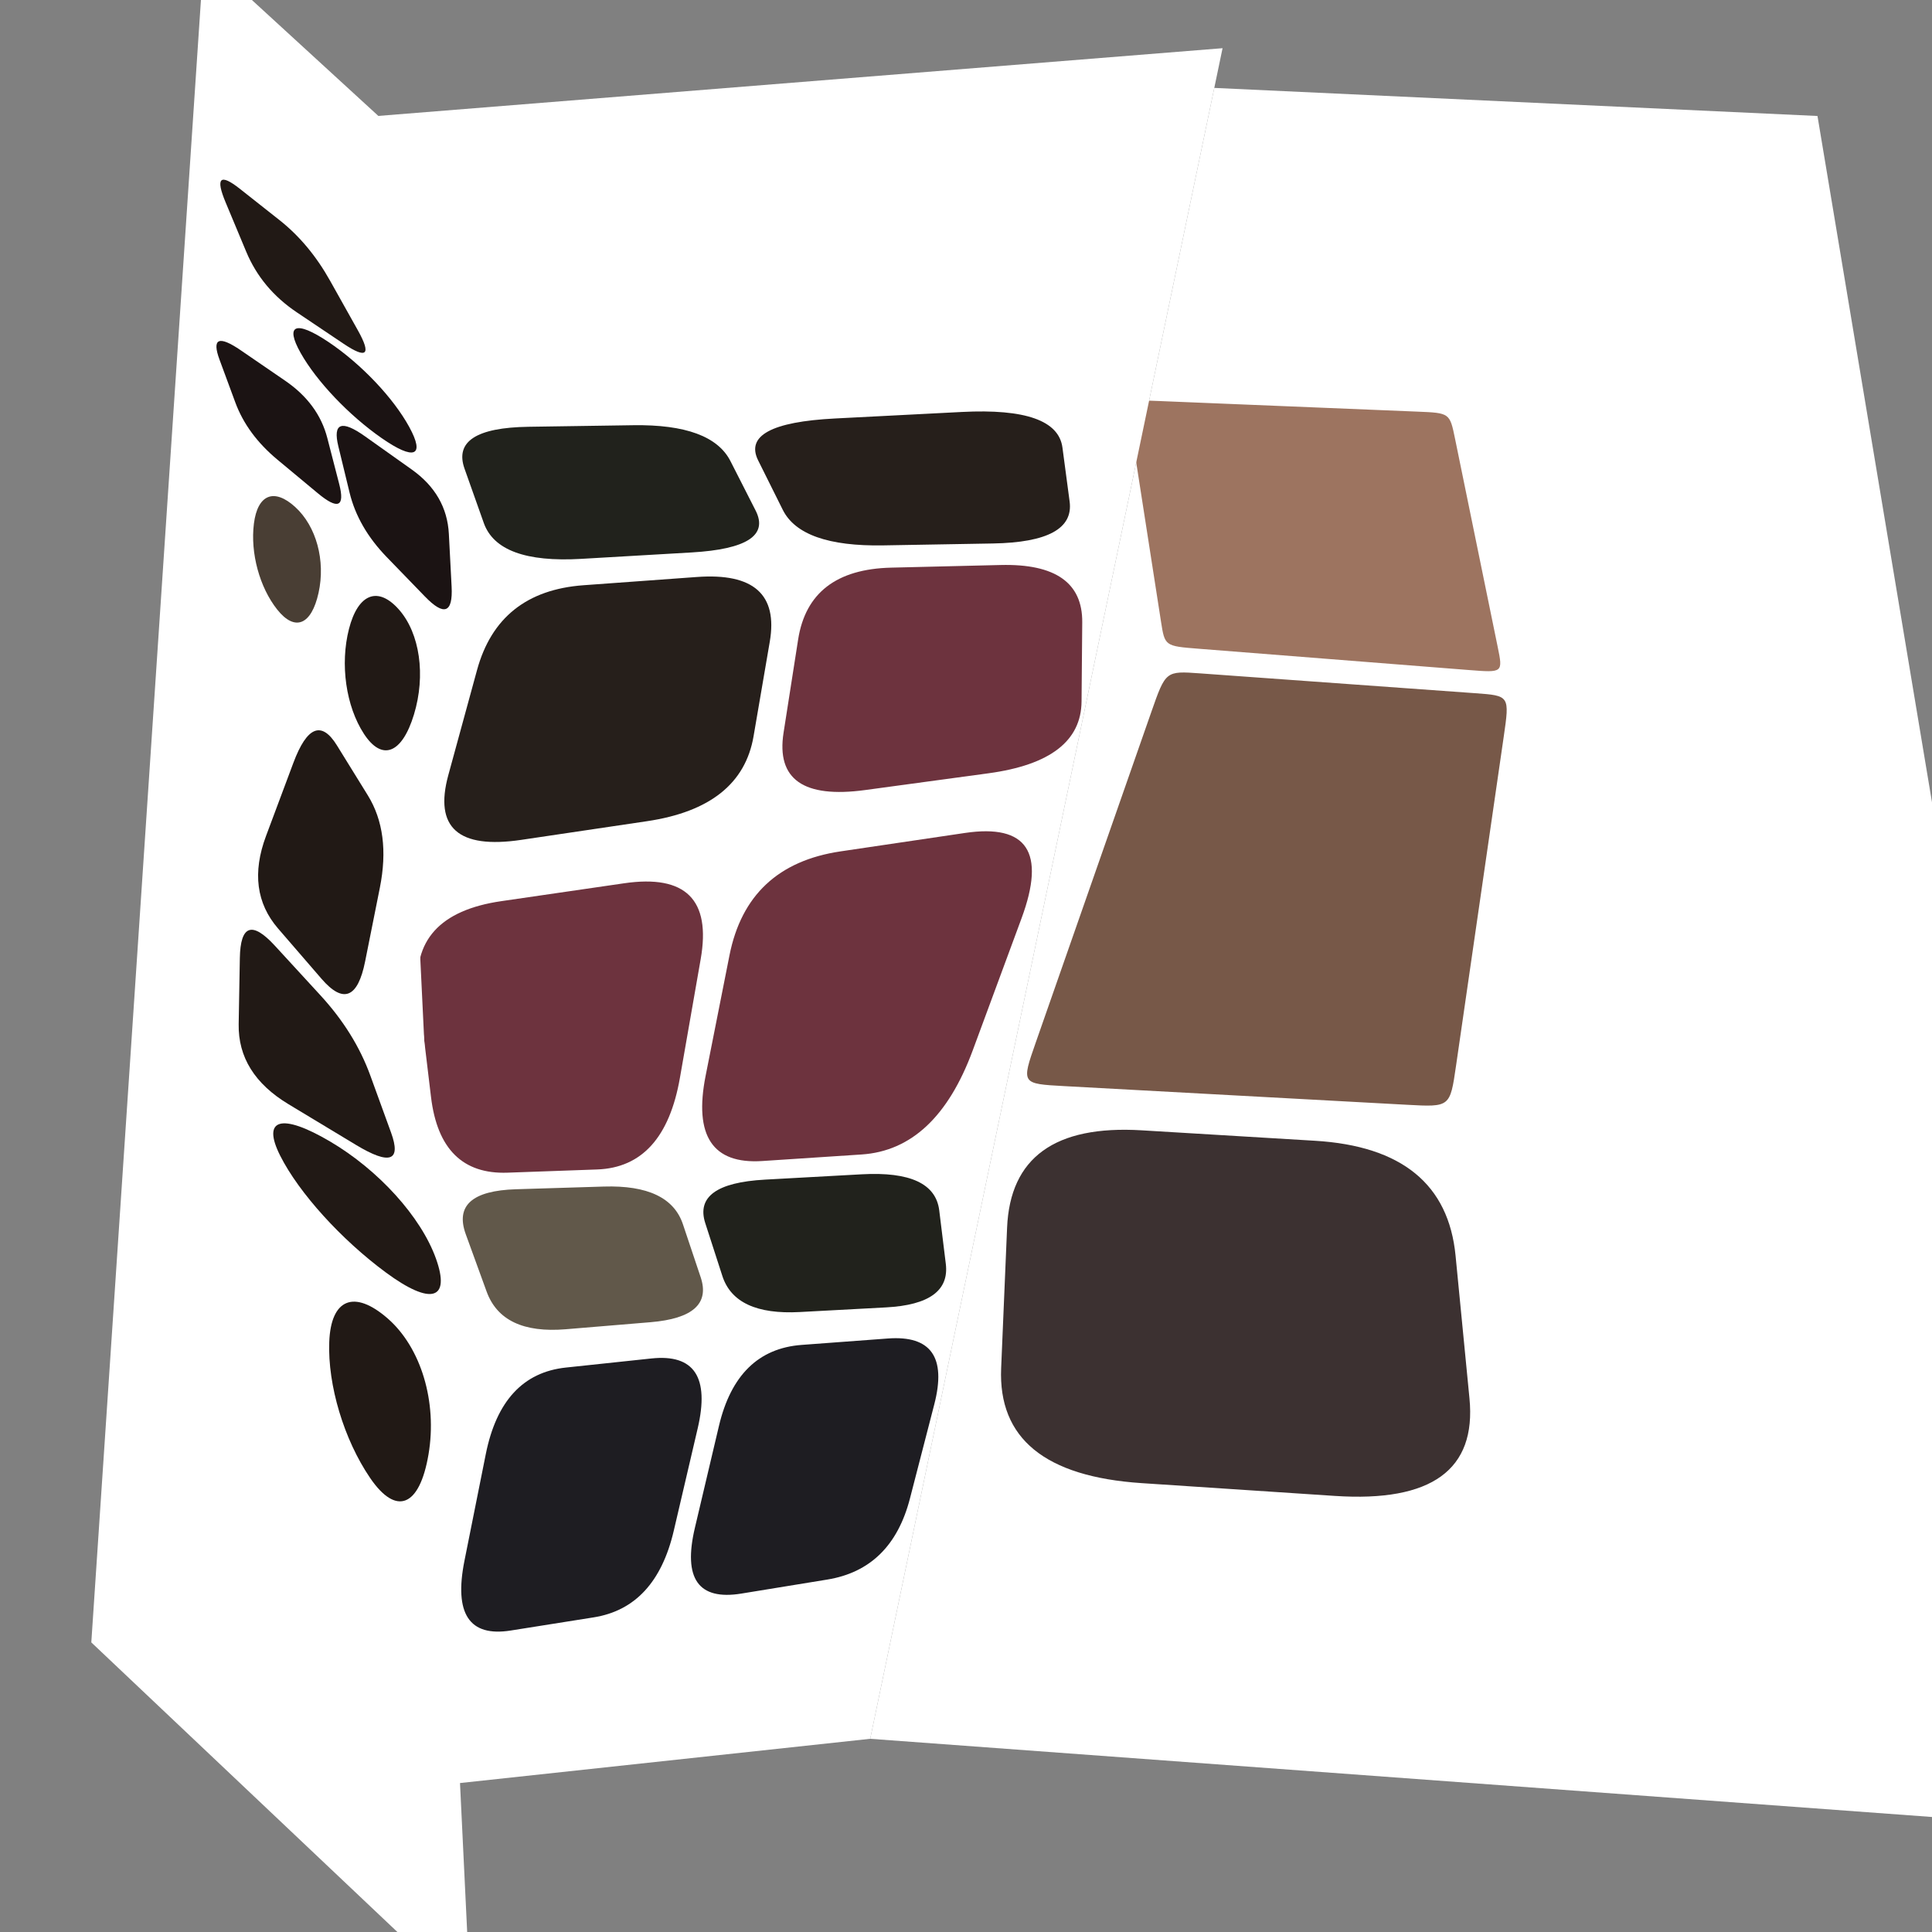
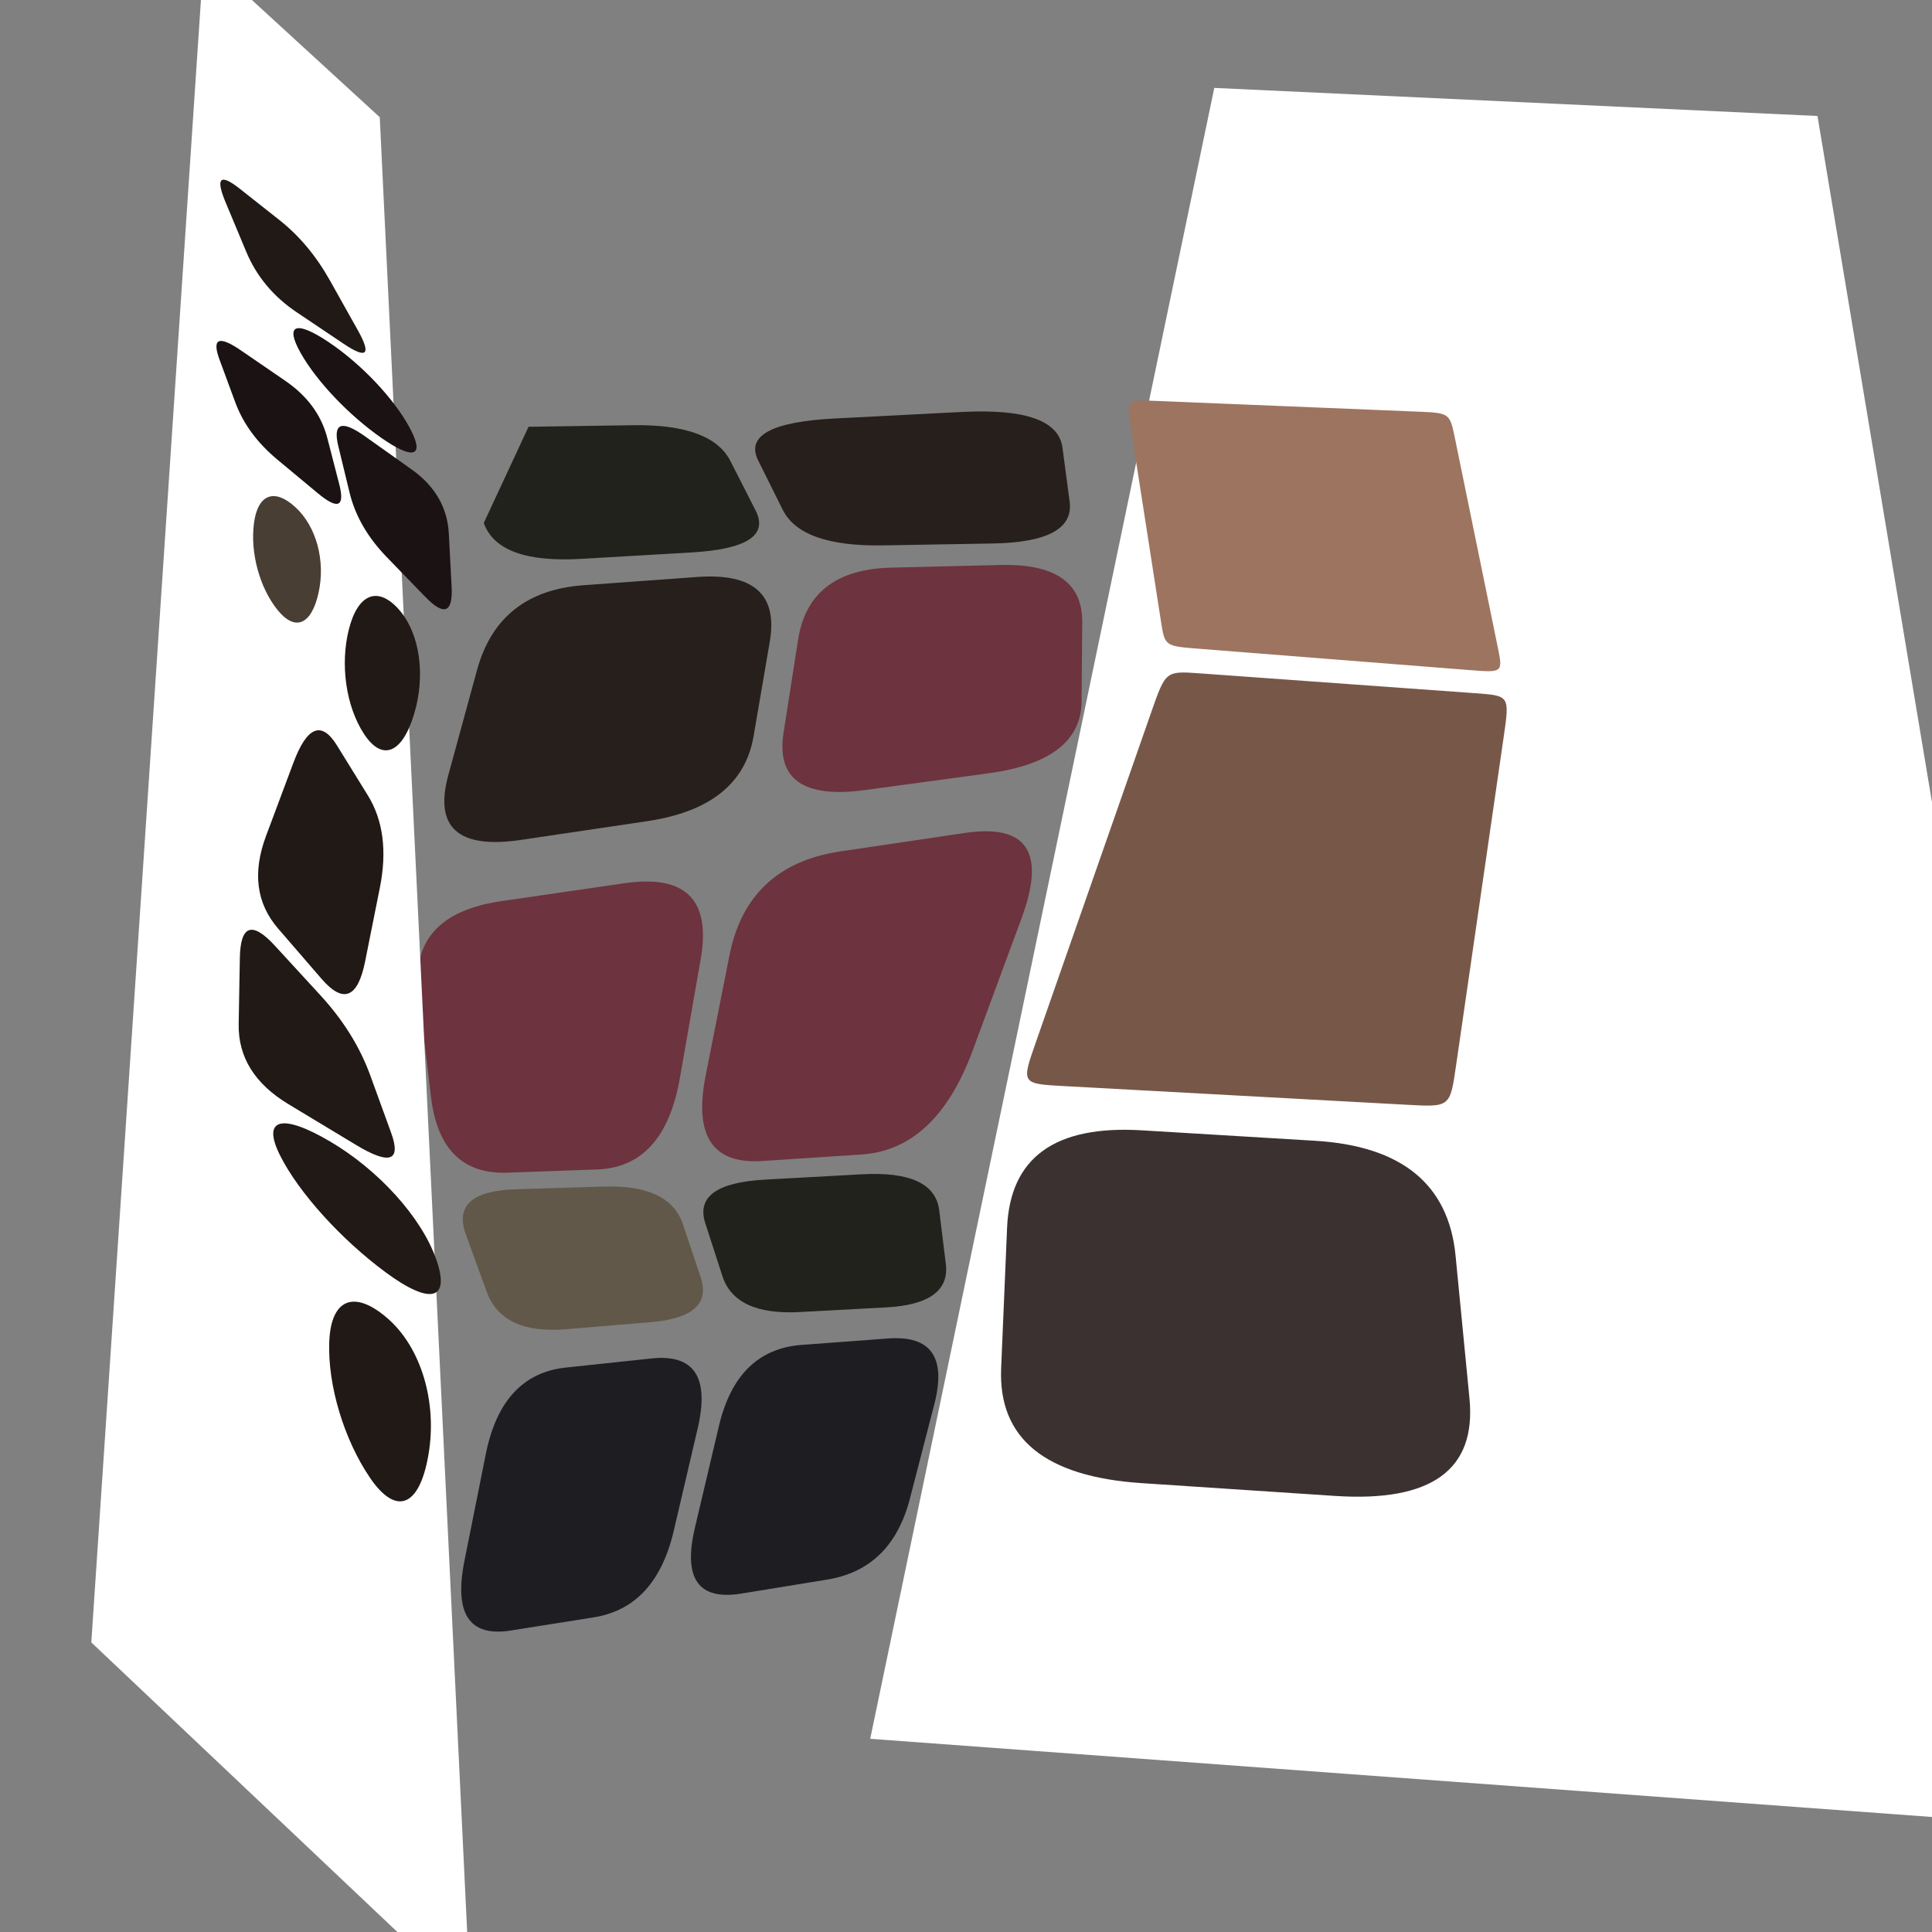
<svg xmlns="http://www.w3.org/2000/svg" width="700" height="700" style="background:#0b3a52;">
  <rect width="100%" height="100%" fill="#808080" stroke="none" />
  <svg viewBox="0 0 700 700" width="700" height="700">
    <g transform="scale(0.175)">
      <g transform="translate(400,400) scale(0.8)">
        <g transform="scale(1 -1) translate(0 -4000)">
          <g transform="scale(0.007)">
            <path d="M377508 610356 L600518 599976 L706230 -33573 L250300 0 Z" fill="#ffffff00" />
            <path d=" M 356994 494598 C 345041 495089   345041 495089   346459 485979  L 357800 413104 C 359218 403995   359218 403995   371721 403010  L 471743 395129 C 484245 394143   484245 394143   482278 403747  L 466535 480579 C 464568 490183   464568 490183   452615 490673 Z" fill-rule="evenodd" fill="#9d7460">
              <animate attributeName="d" values=" M 339947 485920 C 328100 486727   328100 486727   332825 479543  L 370623 422067 C 375348 414883   375348 414883   387342 413804  L 483294 405178 C 495288 404100   495288 404100   490415 411555  L 451437 471199 C 446564 478655   446564 478655   434718 479462 Z; M 351488 491713 C 340197 492698   340197 492698   343874 485026  L 373285 423644 C 376961 415971   376961 415971   389101 415061  L 486216 407776 C 498355 406865   498355 406865   493830 414463  L 457629 475244 C 453104 482842   453104 482842   441813 483828 Z; M 365132 498607 C 354145 499582   354145 499582   355910 490873  L 370032 421195 C 371797 412486   371797 412486   384221 411714  L 483609 405543 C 496033 404772   496033 404772   492832 413278  L 467223 481327 C 464022 489833   464022 489833   453034 490808 Z; M 375668 503971 C 364615 504750   364615 504750   364336 494851  L 362106 415656 C 361828 405757   361828 405757   374566 405043  L 476471 399332 C 489209 398618   489209 398618   487803 408452  L 476554 487124 C 475148 496958   475148 496958   464095 497737 Z; M 379071 505754 C 367608 506228   367608 506228   365933 495440  L 352536 409142 C 350862 398355   350862 398355   363824 397595  L 467526 391516 C 480488 390756   480488 390756   480663 401830  L 482059 490421 C 482234 501495   482234 501495   470771 501968 Z; M 374041 503277 C 361982 503450   361982 503450   360092 492416  L 344977 404142 C 343087 393108   343087 393108   356099 392215  L 460192 385079 C 473203 384187   473203 384187   474140 395940  L 481634 489959 C 482571 501711   482571 501711   470512 501885 Z; M 362499 497484 C 349884 497480   349884 497480   349043 486933  L 342315 402565 C 341474 392019   341474 392019   354340 390959  L 457270 382481 C 470136 381422   470136 381422   470725 393032  L 475442 485913 C 476031 497524   476031 497524   463417 497519 Z; M 348855 490589 C 335937 490595   335937 490595   337007 481086  L 345568 405014 C 346639 395504   346639 395504   359220 394306  L 459876 384714 C 472458 383515   472458 383515   471723 394217  L 465848 479831 C 465113 490532   465113 490532   452196 490539 Z; M 338319 485226 C 325467 485428   325467 485428   328581 477108  L 353494 410553 C 356608 402233   356608 402233   368875 400977  L 467015 390925 C 479282 389668   479282 389668   476753 399042  L 456516 474034 C 453987 483407   453987 483407   441135 483609 Z; M 334917 483442 C 322474 483950   322474 483950   326984 476519  L 363064 417067 C 367574 409635   367574 409635   379617 408425  L 475960 398741 C 488002 397531   488002 397531   483892 405665  L 451012 470737 C 446902 478871   446902 478871   434459 479379 Z; M 339947 485920 C 328100 486727   328100 486727   332825 479543  L 370623 422067 C 375348 414883   375348 414883   387342 413804  L 483294 405178 C 495288 404100   495288 404100   490415 411555  L 451437 471199 C 446564 478655   446564 478655   434718 479462 Z" begin="0s" dur="15s" repeatCount="indefinite" />
              <animate attributeName="fill" values="#9d7460;#9d7460;#9d7460;#9d7460;#9d746099;#9d7460;#9d746099;#9d7460;#9d7460;#9d7460" begin="0.485s" dur="30s" repeatCount="indefinite" />
            </path>
            <path d=" M 372256 393903 C 359538 394820   359538 394820   354202 379555  L 311507 257436 C 306171 242171   306171 242171   322021 241308  L 448820 234402 C 464670 233539   464670 233539   466875 248750  L 484512 370440 C 486716 385652   486716 385652   473998 386568 Z" fill-rule="evenodd" fill="#775848">
              <animate attributeName="d" values=" M 388861 405688 C 376628 406652   376628 406652   368263 389033  L 301342 248084 C 292977 230465   292977 230465   309095 229480  L 438040 221595 C 454158 220609   454158 220609   458639 238249  L 494480 379369 C 498961 397009   498961 397009   486727 397974 Z; M 388367 405378 C 375926 406166   375926 406166   368211 389110  L 306490 252665 C 298775 235609   298775 235609   314621 234488  L 441390 225517 C 457237 224395   457237 224395   461546 241784  L 496024 380894 C 500334 398283   500334 398283   487893 399071 Z; M 381719 400685 C 368965 401346   368965 401346   362808 385538  L 313554 259068 C 307398 243259   307398 243259   322973 242101  L 447579 232833 C 463154 231674   463154 231674   466489 247980  L 493170 378426 C 496505 394732   496505 394732   483751 395393 Z; M 371457 393402 C 358403 394034   358403 394034   354118 379680  L 319837 264848 C 315552 250494   315552 250494   330962 249411  L 454241 240748 C 469651 239666   469651 239666   471580 254470  L 487009 372908 C 488938 387712   488938 387712   475884 388344 Z; M 361499 386310 C 348275 387022   348275 387022   345460 373774  L 322938 267796 C 320123 254549   320123 254549   335535 253626  L 458833 246240 C 474246 245317   474246 245317   474873 258776  L 479894 366447 C 480522 379906   480522 379906   467297 380617 Z; M 355651 382119 C 342449 382988   342449 382988   340140 370077  L 321673 266787 C 319365 253876   319365 253876   334946 253136  L 459601 247210 C 475183 246469   475183 246469   475111 259252  L 474543 361511 C 474472 374294   474472 374294   461269 375163 Z; M 356145 382428 C 343151 383474   343151 383474   340192 370000  L 316525 262206 C 313566 248732   313566 248732   329420 248127  L 456250 243288 C 472104 242683   472104 242683   472204 255717  L 472999 359986 C 473099 373020   473099 373020   460104 374066 Z; M 362793 387121 C 350112 388293   350112 388293   345595 373572  L 309460 255803 C 304943 241082   304943 241082   321068 240514  L 450062 235972 C 466187 235404   466187 235404   467261 249521  L 475853 362455 C 476927 376571   476927 376571   464246 377744 Z; M 373056 394405 C 360674 395606   360674 395606   354285 379430  L 303177 250023 C 296789 233848   296789 233848   313079 233204  L 443400 228056 C 459690 227413   459690 227413   462170 243031  L 482014 367973 C 484495 383591   484495 383591   472113 384792 Z; M 383013 401496 C 370802 402618   370802 402618   362944 385336  L 300076 247075 C 292218 229792   292218 229792   308506 228989  L 438808 222565 C 455095 221762   455095 221762   458877 238725  L 489129 374434 C 492911 391398   492911 391398   480700 392520 Z; M 388861 405688 C 376628 406652   376628 406652   368263 389033  L 301342 248084 C 292977 230465   292977 230465   309095 229480  L 438040 221595 C 454158 220609   454158 220609   458639 238249  L 494480 379369 C 498961 397009   498961 397009   486727 397974 Z" begin="0s" dur="15s" repeatCount="indefinite" />
              <animate attributeName="fill" values="#775848;#c29e90;#c29e90;#775848;#775848;#775848;#775848;#775848;#775848;#775848;#775848;#775848" begin="1.114s" dur="15s" repeatCount="indefinite" />
            </path>
            <path d=" M 350641 224965 C 318579 226898   302000 214885   300903 188926  L 298709 137009 C 297612 111050   314928 96889   350658 94525  L 422117 89796 C 457847 87432   474426 99445   471855 125835  L 466713 178616 C 464142 205006   446826 219167   414764 221100 Z" fill-rule="evenodd" fill="#3c3131">
              <animate attributeName="d" values=" M 340814 215124 C 308476 217433   293604 207451   296198 185176  L 301387 140626 C 303982 118351   322960 106144   358322 104004  L 429047 99724 C 464410 97584   479282 107567   473663 129672  L 462426 173882 C 456808 195987   437829 208195   405491 210504 Z; M 347631 221822 C 315831 224270   299820 212947   299596 187852  L 299149 137662 C 298925 112567   316709 98973   352501 96882  L 424083 92699 C 459874 90607   475886 101931   472118 126669  L 464582 176145 C 460814 200884   443030 214477   411230 216925 Z; M 355597 229721 C 324236 232111   306868 219183   303493 190938  L 296743 134448 C 293367 106203   309778 91007   345975 88860  L 418368 84565 C 454565 82417   471933 95345   470472 123347  L 467551 179352 C 466091 207355   449680 222551   418319 224941 Z; M 361670 235803 C 330480 237960   312057 223778   306400 193256  L 295087 132213 C 289430 101691   304814 85287   341238 83001  L 414085 78429 C 450509 76143   468932 90325   469355 120976  L 470201 182278 C 470624 212929   455240 229333   424050 231489 Z; M 363530 237746 C 332178 239584   313404 224976   307208 193920  L 294815 131809 C 288618 100754   303713 83999   340099 81544  L 412870 76635 C 449256 74180   468030 88788   469193 120460  L 471518 183804 C 472681 215476   457586 232231   426234 234070 Z; M 360467 234807 C 328682 236362   310395 222319   305607 192677  L 296030 133392 C 291241 103750   306896 87634   342993 85045  L 415187 79868 C 451284 77279   469571 91322   470047 121998  L 471000 183349 C 471477 214024   455822 230140   424037 231696 Z; M 353650 228109 C 321326 229526   304179 216823   302209 190001  L 298268 136356 C 296298 109534   313147 94805   348815 92167  L 420151 86893 C 455819 84256   472967 96959   471593 125001  L 468845 181086 C 467471 209128   450622 223858   418298 225275 Z; M 345684 220210 C 312921 221685   297131 210586   298312 186914  L 300675 139570 C 301856 115898   320078 102771   355341 100190  L 425866 95027 C 461129 92446   476920 103544   473238 128322  L 465875 177879 C 462194 202657   443971 215784   411209 217259 Z; M 339611 214127 C 306677 215835   291942 205992   295405 184596  L 302330 141805 C 305793 120410   325042 108491   360078 106048  L 430149 101163 C 465185 98721   479920 108564   474355 130694  L 463226 174953 C 457661 197083   438411 209002   405478 210710 Z; M 337751 212184 C 304979 214211   290595 204794   294597 183932  L 302602 142209 C 306605 121347   326143 109779   361217 107505  L 431364 102957 C 466438 100683   480823 110101   474518 131209  L 461908 173427 C 455604 194535   436065 206103   403294 208130 Z; M 340814 215124 C 308476 217433   293604 207451   296198 185176  L 301387 140626 C 303982 118351   322960 106144   358322 104004  L 429047 99724 C 464410 97584   479282 107567   473663 129672  L 462426 173882 C 456808 195987   437829 208195   405491 210504 Z" begin="0s" dur="15s" repeatCount="indefinite" />
              <animate attributeName="fill" values="#3c3131;#3c3131;#3c3131;#3c3131;#3c313199;#3c3131;#3c3131;#3c3131;#3c313199;#3c3131" begin="3.827s" dur="30s" repeatCount="indefinite" />
            </path>
          </g>
          <g transform="scale(0.007)">
-             <path d="M250300 0 L96660 -16569 L66453 599840 L380569 625039 Z" fill="#ffffff00" />
            <path d=" M 234417 58869 C 250301 61459   260493 71456   264993 88861  L 273993 123671 C 278492 141076   272771 149185   256827 147999  L 224940 145625 C 208996 144438   198804 134441   194364 115633  L 185483 78017 C 181043 59210   186765 51100   202649 53690 Z" fill-rule="evenodd" fill="#1e1d22">
              <animate attributeName="d" values=" M 230273 54574 C 247423 58379   259644 70403   266936 90646  L 281521 131132 C 288814 151374   284737 161001   269292 160013  L 238401 158036 C 222955 157047   210734 145023   201738 121964  L 183745 75846 C 174749 52786   178825 43159   195975 46964 Z; M 224586 48441 C 241266 51646   253983 64165   262737 85997  L 280245 129663 C 288999 151496   285329 161618   269236 160031  L 237048 156855 C 220955 155267   208238 142748   198897 119299  L 180217 72399 C 170877 48949   174547 38826   191226 42031 Z; M 222654 46291 C 238560 48660   250809 60711   259400 82442  L 276581 125906 C 285172 147637   281125 157486   264440 155452  L 231071 151385 C 214386 149351   202138 137301   194325 115233  L 178700 71098 C 170888 49031   174935 39182   190841 41551 Z; M 225215 48945 C 240339 50563   251334 61361   258199 81339  L 271928 121295 C 278793 141273   273729 150183   256736 148027  L 222751 143715 C 205759 141558   194764 130760   189768 111320  L 179775 72441 C 174778 53001   179842 44090   194966 45708 Z; M 231291 55390 C 245923 56628   255357 65868   259593 83109  L 268064 117592 C 272299 134833   265967 142499   249067 140591  L 215268 136774 C 198368 134866   188934 125626   186966 109055  L 183030 75913 C 181061 59342   187394 51676   202026 52914 Z; M 238561 63164 C 253180 64538   261343 72509   263050 87076  L 266464 116211 C 268171 130778   260804 137369   244362 135984  L 211479 133214 C 195037 131830   186874 123859   186990 109302  L 187222 80189 C 187338 65633   194705 59042   209324 60416 Z; M 244248 69297 C 259336 71272   267003 78748   267249 91725  L 267740 117679 C 267986 130657   260212 136753   244418 135967  L 212831 134395 C 197038 133609   189371 126134   189831 111968  L 190750 83636 C 191210 69470   198983 63375   214072 65349 Z; M 246180 71448 C 262042 74257   270177 82201   270586 95280  L 271404 121437 C 271813 134515   264416 140885   249214 140545  L 218809 139865 C 203606 139526   195471 131582   194403 116033  L 192266 84937 C 191198 69388   198595 63019   214457 65829 Z; M 243619 68793 C 260263 72354   269652 81551   271787 96383  L 276057 126048 C 278192 140880   271812 148187   256918 147970  L 227128 147536 C 212234 147318   202844 138122   198960 119946  L 191192 83594 C 187308 65419   193688 58111   210332 61672 Z; M 237543 62348 C 254679 66289   265629 77044   270393 94613  L 279921 129751 C 284686 147319   279574 155871   264587 155406  L 234612 154476 C 219624 154011   208674 143256   201762 122211  L 187937 80122 C 181025 59077   186136 50525   203272 54466 Z; M 230273 54574 C 247423 58379   259644 70403   266936 90646  L 281521 131132 C 288814 151374   284737 161001   269292 160013  L 238401 158036 C 222955 157047   210734 145023   201738 121964  L 183745 75846 C 174749 52786   178825 43159   195975 46964 Z" begin="0s" dur="15s" repeatCount="indefinite" />
              <animate attributeName="fill" values="#1e1d22;#6d333e;#1e1d22;#6d333e;#1e1d22;#1e1d22;#1e1d22;#1e1d22;#1e1d22;#1e1d22;#6d333e;#1e1d22" begin="7.958s" dur="15s" repeatCount="indefinite" />
            </path>
            <path d=" M 148047 44894 C 163376 47325   173251 58001   177673 76920  L 186515 114758 C 190937 133677   185240 142296   169425 140617  L 137796 137257 C 121981 135577   112106 124902   108170 105231  L 100299 65889 C 96364 46218   102060 37598   117389 40030 Z" fill-rule="evenodd" fill="#1e1d22">
              <animate attributeName="d" values=" M 137589 34878 C 153792 37960   166454 51135   175575 74403  L 193816 120939 C 202936 144207   199548 154856   183652 152885  L 151858 148944 C 135962 146973   123300 133798   113873 109418  L 95019 60659 C 85592 36279   88980 25631   105183 28713 Z; M 135117 32425 C 150500 34703   162852 47603   172173 71124  L 190814 118167 C 200134 141688   196447 152162   179751 149589  L 146360 144442 C 129664 141869   117312 128969   109304 105743  L 93289 59291 C 85281 36065   88968 25591   104351 27869 Z; M 137584 34735 C 152126 36268   163222 48042   170871 70059  L 186170 114092 C 193819 136109   189064 145700   171906 142866  L 137590 137197 C 120432 134362   109336 122588   104303 101873  L 94236 60443 C 89203 39728   93957 30137   108499 31670 Z; M 144047 40925 C 158049 42056   167423 52285   172168 71614  L 181658 110272 C 186403 129601   180222 137938   163114 135283  L 128899 129974 C 111791 127319   102417 117090   100778 99285  L 97499 63675 C 95860 45870   102041 37533   116043 38664 Z; M 152038 48631 C 166007 49857   173850 58712   175567 75196  L 179002 108165 C 180719 124649   173296 131840   156732 129738  L 123606 125533 C 107042 123431   99199 114576   100077 98968  L 101832 67753 C 102709 52145   110132 44954   124101 46180 Z; M 158505 54909 C 172960 56691   180048 64866   179771 79436  L 179215 108576 C 178937 123146   170932 129737   155199 128348  L 123733 125570 C 108000 124181   100911 116006   102467 101043  L 105579 71118 C 107135 56156   115140 49565   129595 51347 Z; M 160977 57362 C 176252 59948   183651 68399   183173 82715  L 182217 111349 C 181739 125665   174034 132431   159099 131644  L 129231 130071 C 114297 129285   106899 120834   107036 104718  L 107310 72486 C 107446 56371   115152 49606   130427 52191 Z; M 158510 55052 C 174626 58383   183280 67959   184474 83781  L 186861 115423 C 188055 131245   181416 138893   166944 138368  L 138001 137317 C 123530 136792   114875 127216   112038 108589  L 106362 71334 C 103525 52707   110164 45059   126279 48390 Z; M 152047 48862 C 168703 52595   179080 63716   183177 82225  L 191373 119244 C 195471 137753   190258 146655   175736 145950  L 146693 144540 C 132171 143835   121794 132714   115562 111177  L 103099 68102 C 96868 46565   102080 37663   118736 41396 Z; M 144056 41156 C 160745 44794   172652 57290   179778 78643  L 194029 121351 C 201155 142704   197184 152752   182118 151495  L 151985 148981 C 136919 147724   125012 135228   116263 111493  L 98766 64025 C 90018 40290   93988 30242   110678 33880 Z; M 137589 34878 C 153792 37960   166454 51135   175575 74403  L 193816 120939 C 202936 144207   199548 154856   183652 152885  L 151858 148944 C 135962 146973   123300 133798   113873 109418  L 95019 60659 C 85592 36279   88980 25631   105183 28713 Z" begin="0s" dur="15s" repeatCount="indefinite" />
              <animate attributeName="fill" values="#1e1d22;#1e1d22;#1e1d22;#d3c9d1;#1e1d22;#1e1d22;#d3c9d1;#1e1d22;#d3c9d1;#1e1d22;#1e1d22;#1e1d22" begin="5.367s" dur="15s" repeatCount="indefinite" />
            </path>
            <path d=" M 256159 159495 C 272100 160352   279463 165721   278249 175601  L 275820 195361 C 274606 205241   265058 209689   247176 208704  L 211413 206736 C 193532 205752   186169 200383   189323 190630  L 195633 171124 C 198788 161371   208336 156923   224277 157781 Z" fill-rule="evenodd" fill="#21221c">
              <animate attributeName="d" values=" M 267291 169986 C 282521 170433   288101 174233   284030 181385  L 275888 195689 C 271817 202841   261445 206444   244770 206499  L 211421 206610 C 194747 206665   189167 202865   194683 195211  L 205713 179902 C 211229 172247   221602 168644   236832 169091 Z; M 269492 172135 C 285264 173120   291693 177679   288781 185812  L 282955 202077 C 280043 210210   270260 214220   253607 214108  L 220300 213883 C 203647 213770   197217 209211   201011 200206  L 208600 182195 C 212394 173189   222177 169179   237948 170164 Z; M 266599 169456 C 282978 170930   290614 176558   289508 186339  L 287297 205901 C 286191 215681   277088 220265   259987 219652  L 225784 218426 C 208683 217813   201047 212185   202875 201543  L 206533 180259 C 208361 169617   217465 165033   233843 166507 Z; M 259719 162972 C 276537 164700   285275 171297   285935 182764  L 287255 205698 C 287915 217165   279321 222270   261474 221015  L 225779 218504 C 207932 217248   199194 210651   199563 198712  L 200303 174834 C 200672 162895   209266 157789   226084 159517 Z; M 251479 155160 C 268401 156809   277717 163906   279426 176453  L 282845 201547 C 284554 214093   276106 219470   257500 217675  L 220287 214087 C 201681 212293   192365 205195   192340 192794  L 192289 167992 C 192263 155591   200712 150215   217634 151863 Z; M 245026 149004 C 261678 150271   270825 157208   272467 169817  L 275752 195033 C 277394 207641   268671 212933   249582 210909  L 211406 206862 C 192317 204839   183170 197901   183964 186050  L 185552 162347 C 186346 150495   195070 145203   211722 146470 Z; M 242825 146855 C 258936 147584   267233 153762   267717 165389  L 268684 188644 C 269168 200271   259856 205157   240746 203301  L 202527 199589 C 183417 197733   175120 191555   177636 181055  L 182666 160054 C 185182 149553   194495 144668   210605 145397 Z; M 245718 149534 C 261222 149774   268312 154883   266989 164862  L 264343 184821 C 263020 194800   253027 199112   234366 197757  L 197042 195046 C 178381 193691   171290 188581   175771 179717  L 184733 161990 C 189214 153126   199206 148814   214710 149054 Z; M 252598 156017 C 267663 156004   273651 160144   270562 168437  L 264385 185024 C 261297 193317   250795 197107   232879 196394  L 197047 194968 C 179132 194255   173144 190115   179084 182548  L 190963 167414 C 196903 159847   207405 156057   222470 156044 Z; M 260839 163829 C 275798 163895   281209 167535   277071 174748  L 268795 189175 C 264657 196388   254010 199908   236853 199733  L 202540 199385 C 185383 199211   179972 195571   186307 188466  L 198977 174256 C 205312 167151   215959 163632   230919 163698 Z; M 267291 169986 C 282521 170433   288101 174233   284030 181385  L 275888 195689 C 271817 202841   261445 206444   244770 206499  L 211421 206610 C 194747 206665   189167 202865   194683 195211  L 205713 179902 C 211229 172247   221602 168644   236832 169091 Z" begin="0s" dur="15s" repeatCount="indefinite" />
              <animate attributeName="fill" values="#21221c;#261f1b;#261f1b;#261f1b;#21221c;#21221c;#21221c;#21221c;#21221c;#21221c;#21221c;#21221c" begin="2.595s" dur="30s" repeatCount="indefinite" />
            </path>
            <path d=" M 169054 154019 C 184710 155320   190898 160866   187617 170656  L 181056 190236 C 177775 200026   168021 204672   151793 204173  L 119338 203176 C 103111 202678   96923 197132   100775 186539  L 108478 165353 C 112330 154760   122084 150114   137741 151416 Z" fill-rule="evenodd" fill="#61584a">
              <animate attributeName="d" values=" M 183525 166190 C 198815 167420   203671 171913   198093 179670  L 186937 195184 C 181359 202940   171064 206979   156052 207300  L 126029 207940 C 111017 208261   106161 203767   111461 194460  L 122060 175846 C 127359 166538   137654 162500   152945 163730 Z; M 182296 165218 C 198383 167076   204524 172575   200719 181714  L 193109 199993 C 189304 209132   179742 213687   164424 213658  L 133786 213600 C 118467 213571   112326 208072   115363 197104  L 121436 175169 C 124473 164201   134035 159646   150122 161503 Z; M 176008 159969 C 192728 162242   200172 168764   198340 179534  L 194677 201075 C 192846 211845   183944 216952   167971 216394  L 136024 215278 C 120051 214720   112607 208198   113693 195713  L 115863 170742 C 116948 158257   125851 153151   142570 155424 Z; M 167065 152447 C 184010 154764   192277 161936   191866 173963  L 191043 198017 C 190631 210044   182063 215526   165339 214462  L 131889 212333 C 115165 211269   106898 204097   107088 190817  L 107469 164257 C 107660 150977   116228 145496   133173 147813 Z; M 158881 145525 C 175560 147499   183856 154700   183769 167129  L 183593 191988 C 183506 204417   174819 209954   157533 208600  L 122960 205891 C 105674 204537   97378 197336   98072 184287  L 99460 158191 C 100155 145143   108842 139605   125521 141579 Z; M 154582 141848 C 170605 143221   178125 149819   177142 161642  L 175175 185289 C 174191 197112   164978 202365   147534 201047  L 112647 198412 C 95204 197094   87684 190496   90088 178617  L 94896 154860 C 97300 142981   106514 137728   122537 139102 Z; M 155812 142819 C 171038 143565   177273 149158   174516 159598  L 169002 180480 C 166246 190921   156299 195657   139163 194689  L 104890 192753 C 87754 191784   81519 186191   86186 175973  L 95520 155537 C 100186 145319   110133 140582   125359 141328 Z; M 162099 148068 C 176693 148398   181625 152968   176895 161778  L 167434 179398 C 162704 188207   152098 192392   135616 191953  L 102652 191075 C 86170 190635   81238 186065   87856 177365  L 101093 159963 C 107711 151262   118317 147077   132911 147408 Z; M 171043 155590 C 185410 155876   189519 159796   183369 167349  L 171069 182455 C 164918 190008   153978 193818   138248 193885  L 106787 194019 C 91057 194086   86948 190166   94461 182260  L 109487 166448 C 117000 158542   127940 154732   142308 155018 Z; M 179227 162512 C 193860 163142   197940 167032   191466 174183  L 178518 188485 C 172044 195636   161223 199390   146054 199747  L 115716 200461 C 100547 200818   96468 196928   103477 188790  L 117496 172515 C 124505 164377   135326 160623   149960 161253 Z; M 183525 166190 C 198815 167420   203671 171913   198093 179670  L 186937 195184 C 181359 202940   171064 206979   156052 207300  L 126029 207940 C 111017 208261   106161 203767   111461 194460  L 122060 175846 C 127359 166538   137654 162500   152945 163730 Z" begin="0s" dur="15s" repeatCount="indefinite" />
              <animate attributeName="fill" values="#61584a;#61584a;#61584a;#61584a;#61584a99;#61584a;#61584a99;#61584a;#61584a;#61584a" begin="6.645s" dur="30s" repeatCount="indefinite" />
            </path>
            <path d=" M 247108 216030 C 265469 217239   279164 230059   288194 254492  L 306253 303358 C 315282 327791   308305 338305   285319 334901  L 239349 328094 C 216363 324690   202668 311869   198263 289631  L 189453 245155 C 185048 222918   192026 212403   210386 213612 Z" fill-rule="evenodd" fill="#6d333e">
              <animate attributeName="d" values=" M 242234 211750 C 259353 211854   273747 225193   285415 251768  L 308750 304918 C 320418 331492   313304 342080   287407 336682  L 235613 325886 C 209716 320488   195322 307149   192432 285868  L 186650 243307 C 183759 222026   190874 211438   207994 211542 Z; M 251232 219382 C 268201 219552   280612 231390   288466 254896  L 304174 301907 C 312028 325413   303198 334690   277685 329740  L 226659 319839 C 201146 314888   188734 303050   189424 284325  L 190805 246875 C 191495 228150   200325 218873   217294 219043 Z; M 258655 225734 C 276005 226367   286924 237079   291413 257869  L 300391 299451 C 304880 320242   295043 328681   270879 324769  L 222551 316944 C 198388 313032   187468 302320   189793 284809  L 194443 249787 C 196768 232276   206606 223836   223956 224469 Z; M 261668 228379 C 279784 229695   290272 240086   293131 259553  L 298848 298487 C 301706 317954   291953 326348   269589 323668  L 224860 318309 C 202496 315629   192008 305238   193397 287135  L 196176 250929 C 197565 232826   207318 224433   225434 225748 Z; M 259119 226307 C 278096 228265   289377 239264   292962 259304  L 300133 299383 C 303718 319423   295109 328582   274307 326858  L 232703 323410 C 211901 321687   200620 310688   198860 290414  L 195340 249866 C 193580 229593   202189 220434   221165 222392 Z; M 251983 220310 C 271585 222623   284581 234926   290973 257216  L 303755 301798 C 310147 324089   303305 334530   283232 333120  L 243084 330301 C 223010 328892   210014 316589   204094 293394  L 192256 247004 C 186336 223809   193178 213368   212779 215682 Z; M 242985 212677 C 262737 214925   277716 228729   287922 254089  L 308332 304808 C 318537 330168   313411 341920   292953 340063  L 252038 336349 C 231581 334491   216602 320688   207101 294937  L 188101 243436 C 178600 217685   183726 205934   203479 208181 Z; M 235562 206325 C 254934 208111   271405 223040   284975 251115  L 312114 307265 C 325684 335339   321566 347929   299759 345034  L 256146 339243 C 234339 336347   217868 321418   206733 294453  L 184462 240524 C 173327 213560   177445 200970   196817 202755 Z; M 232549 203680 C 251154 204783   268057 220033   283257 249432  L 313658 308229 C 328858 337627   324656 350262   301049 346134  L 253837 337879 C 230231 333751   213328 318500   203129 292127  L 182730 239382 C 172531 213009   176733 200373   195339 201476 Z; M 235097 205752 C 252842 206213   268951 220855   283425 249681  L 312373 307332 C 326847 336158   321500 348028   296331 342945  L 245994 332777 C 220826 327693   204716 313050   197666 288848  L 183566 240444 C 176515 216243   181863 204372   199608 204832 Z; M 242234 211750 C 259353 211854   273747 225193   285415 251768  L 308750 304918 C 320418 331492   313304 342080   287407 336682  L 235613 325886 C 209716 320488   195322 307149   192432 285868  L 186650 243307 C 183759 222026   190874 211438   207994 211542 Z" begin="0s" dur="15s" repeatCount="indefinite" />
            </path>
            <path d=" M 149337 210490 C 165897 211082   176099 222366   179943 244341  L 187632 288293 C 191476 310269   182042 319604   159330 316299  L 113907 309690 C 91195 306385   80993 295101   83301 275838  L 87917 237312 C 90225 218049   99658 208713   116218 209305 Z" fill-rule="evenodd" fill="#6d333e">
              <animate attributeName="d" values=" M 151418 211939 C 166674 211629   175248 221842   177141 242577  L 180926 284049 C 182818 304784   171343 312961   146499 308580  L 96810 299817 C 71966 295435   63392 285222   71088 269178  L 86480 237090 C 94176 221046   105652 212869   120907 212559 Z; M 160562 218776 C 176052 218771   183021 227917   181469 246215  L 178366 282810 C 176814 301107   164571 308658   141638 305463  L 95771 299072 C 72838 295876   65869 286730   74864 271633  L 92853 241439 C 101848 226342   114091 218791   129581 218786 Z; M 165417 222448 C 181551 222976   188150 231873   185215 249137  L 179345 283665 C 176410 300929   164473 308536   143535 306485  L 101660 302383 C 80722 300332   74122 291435   81862 275694  L 97341 244211 C 105080 228469   117017 220863   133150 221391 Z; M 164131 221552 C 181071 222638   188676 232197   186947 250227  L 183489 286288 C 181760 304319   171086 312641   151466 311256  L 112226 308485 C 92605 307099   85000 297541   89410 279810  L 98229 244348 C 102638 226617   113313 218294   130252 219380 Z; M 157194 216431 C 174795 217886   184398 228765   186004 249069  L 189216 289677 C 190822 309981   181884 319407   162400 317953  L 123434 315047 C 103950 313594   94347 302714   94624 282408  L 95178 241797 C 95454 221491   104393 212066   121993 213521 Z; M 147256 209040 C 165120 210535   176950 222890   182746 246106  L 194338 292537 C 200134 315753   192742 326247   172162 324019  L 131003 319563 C 110423 317335   98593 304980   95513 282497  L 89353 237533 C 86273 215051   93665 204557   111529 206051 Z; M 138113 202203 C 155742 203392   169177 216814   178417 242468  L 196898 293776 C 206139 319430   199514 330550   177023 327136  L 132042 320308 C 109551 316893   96116 303472   91737 280043  L 82980 233185 C 78601 209755   85226 198635   102855 199825 Z; M 133257 198531 C 150243 199187   164048 212859   174672 239546  L 195919 292921 C 206543 319608   199612 330673   175126 326114  L 126154 316997 C 101668 312438   87863 298767   84739 275982  L 78492 230412 C 75369 207628   82300 196563   99286 197219 Z; M 134543 199427 C 150723 199525   163522 212535   172940 238456  L 191775 290298 C 201192 316219   192999 326567   167195 321343  L 115588 310895 C 89784 305671   76985 292661   77192 271866  L 77604 230275 C 77811 209480   86004 199132   102184 199230 Z; M 141480 204548 C 156999 204277   167800 215966   173883 239614  L 186048 286909 C 192130 310556   182201 319802   156261 314645  L 104379 304333 C 78439 299176   67638 287488   71977 269267  L 80656 232826 C 84995 214606   94924 205360   110443 205089 Z; M 151418 211939 C 166674 211629   175248 221842   177141 242577  L 180926 284049 C 182818 304784   171343 312961   146499 308580  L 96810 299817 C 71966 295435   63392 285222   71088 269178  L 86480 237090 C 94176 221046   105652 212869   120907 212559 Z" begin="0s" dur="15s" repeatCount="indefinite" />
              <animate attributeName="fill" values="#6d333e;#6d333e;#6d333e;#6d333e99;#6d333e;#6d333e;#6d333e;#6d333e99;#6d333e;#6d333e" begin="0.031s" dur="30s" repeatCount="indefinite" />
            </path>
            <path d=" M 294042 356964 C 316847 360061   328313 368919   328438 383537  L 328690 412774 C 328815 427392   318760 434457   298522 433969  L 258047 432992 C 237810 432504   226344 423646   223651 406418  L 218265 371963 C 215571 354735   225627 347671   248432 350768 Z" fill-rule="evenodd" fill="#6d333e">
              <animate attributeName="d" values=" M 304386 364270 C 329512 369064   341797 378395   341240 392262  L 340125 419995 C 339568 433862   330105 440931   311735 441202  L 274996 441745 C 256626 442017   244342 432686   238142 413754  L 225743 375889 C 219544 356956   229007 349887   254134 354682 Z; M 294796 357773 C 320525 362773   334791 373299   337592 389353  L 343196 421461 C 345998 437515   337654 445329   318164 444902  L 279183 444048 C 259692 443621   245427 433094   236386 412468  L 218304 371215 C 209264 350588   217608 342775   243337 347774 Z; M 284918 350967 C 310133 355445   325310 366531   330449 384224  L 340726 419609 C 345865 437302   337986 445574   317090 444425  L 275297 442128 C 254400 440979   239223 429893   229765 408871  L 210850 366826 C 201393 345804   209272 337532   234487 342010 Z; M 278525 346451 C 302305 349881   316976 360675   322537 378832  L 333659 415146 C 339220 433303   330975 441573   308924 439954  L 264822 436718 C 242771 435100   228100 424306   220809 404337  L 206228 364400 C 198938 344431   207183 336162   230963 339592 Z; M 278059 345951 C 300033 348205   312973 357968   316880 375237  L 324693 409777 C 328600 427047   319297 434854   296785 433197  L 251759 429885 C 229246 428229   216306 418467   212939 400599  L 206204 364863 C 202836 346994   212139 339188   234112 341442 Z; M 283699 349657 C 304182 351058   314829 359444   315637 374813  L 317254 405552 C 318063 420922   307415 427983   285309 426735  L 241098 424239 C 218993 422991   208347 414606   209160 399083  L 210786 368037 C 211599 352514   222247 345454   242731 346855 Z; M 293289 356154 C 313170 357350   321835 364539   319284 377721  L 314183 404086 C 311633 417269   299865 423585   278881 423035  L 236911 421936 C 215927 421387   207262 414198   210916 400369  L 218225 372712 C 221879 358883   233647 352566   253528 353762 Z; M 303167 362960 C 323562 364677   331315 371308   326428 382851  L 316653 405938 C 311766 417482   299533 423340   279954 423512  L 240798 423857 C 221219 424029   213466 417399   217537 403966  L 225679 377100 C 229750 363667   241983 357809   262378 359526 Z; M 309560 367476 C 331389 370241   339649 377164   334340 388243  L 323721 410401 C 318411 421480   306544 427341   288120 427983  L 251272 429266 C 232848 429908   224589 422986   226493 408499  L 230301 379526 C 232205 365040   244072 359179   265901 361945 Z; M 310026 367976 C 333662 371917   343653 379871   339997 391837  L 332686 415770 C 329031 427737   318222 434060   300259 434740  L 264335 436099 C 246373 436779   236382 428825   234363 412238  L 230326 379064 C 228307 362476   239116 356153   262752 360094 Z; M 304386 364270 C 329512 369064   341797 378395   341240 392262  L 340125 419995 C 339568 433862   330105 440931   311735 441202  L 274996 441745 C 256626 442017   244342 432686   238142 413754  L 225743 375889 C 219544 356956   229007 349887   254134 354682 Z" begin="0s" dur="15s" repeatCount="indefinite" />
            </path>
            <path d=" M 167784 339250 C 191048 342703   204178 353169   207174 370647  L 213166 405605 C 216162 423083   207182 431061   186226 429537  L 144316 426490 C 123360 424967   110231 414501   104926 395093  L 94317 356277 C 89013 336869   97993 328891   121257 332344 Z" fill-rule="evenodd" fill="#261f1b">
              <animate attributeName="d" values=" M 163257 336816 C 189897 342110   206715 354478   213711 373921  L 227703 412807 C 234698 432250   228027 441229   207688 439745  L 167011 436778 C 146673 435294   129855 422926   116557 399673  L 89963 353168 C 76666 329916   83337 320936   109977 326230 Z; M 153714 331101 C 179009 335512   196481 348227   206130 369246  L 225429 411286 C 235079 432305   228729 441623   206381 439240  L 161685 434473 C 139337 432090   121865 419375   109269 396328  L 84077 350235 C 71481 327188   77830 317870   103125 322280 Z; M 149546 328499 C 172719 331661   189187 343864   198949 365107  L 218472 407594 C 228233 428838   221201 437983   197376 435028  L 149724 429120 C 125898 426165   109431 413962   100321 392511  L 82102 349609 C 72993 328158   80025 319013   103198 322175 Z; M 152344 330003 C 173431 332028   187619 343055   194909 363084  L 209488 403143 C 216777 423173   208318 431698   184111 428719  L 135698 422762 C 111491 419783   97302 408756   93133 389680  L 84793 351530 C 80624 332455   89082 323929   110169 325954 Z; M 161040 335039 C 180872 336472   192376 346109   195554 363950  L 201908 399633 C 205086 417474   195001 425171   171655 422723  L 124963 417828 C 101617 415380   90112 405743   90449 388917  L 91122 355264 C 91459 338438   101543 330741   121375 332174 Z; M 172312 341684 C 192200 343296   201641 351860   200637 367374  L 198629 398403 C 197625 413917   186337 420893   164765 419329  L 121620 416203 C 100048 414639   90606 406076   93295 390512  L 98671 359385 C 101360 343822   112648 336846   132536 338459 Z; M 181855 347399 C 203088 349894   211876 358111   208218 372048  L 200902 399924 C 197244 413862   185634 420499   166072 419835  L 126947 418507 C 107384 417843   98596 409627   100583 393858  L 104558 362319 C 106545 346550   118155 339913   139388 342408 Z; M 186023 350001 C 209377 353745   219170 362474   215400 376188  L 207860 403615 C 204090 417329   193162 424139   175077 424047  L 138907 423861 C 120822 423768   111030 415039   109531 397675  L 106532 362945 C 105033 345580   115960 338769   139315 342513 Z; M 183225 348497 C 208666 353378   220737 363283   219440 378211  L 216844 408066 C 215546 422994   206045 430424   188342 430356  L 152934 430219 C 135230 430151   123159 420246   116720 400505  L 103841 361024 C 97402 341283   106903 333853   132344 338734 Z; M 174529 343461 C 201225 348934   215980 360229   218795 377345  L 224423 411577 C 227238 428693   219363 436952   200798 436352  L 163669 435153 C 145104 434553   130349 423259   119403 401269  L 97512 357289 C 86567 335300   94442 327041   121138 332514 Z; M 163257 336816 C 189897 342110   206715 354478   213711 373921  L 227703 412807 C 234698 432250   228027 441229   207688 439745  L 167011 436778 C 146673 435294   129855 422926   116557 399673  L 89963 353168 C 76666 329916   83337 320936   109977 326230 Z" begin="0s" dur="15s" repeatCount="indefinite" />
            </path>
            <path d=" M 295649 441926 C 315897 442279   325356 447445   324028 457425  L 321372 477386 C 320043 487366   307647 491753   284181 490548  L 237250 488137 C 213785 486931   204325 481765   208871 472638  L 217963 454384 C 222508 445257   234905 440869   255153 441222 Z" fill-rule="evenodd" fill="#261f1b">
              <animate attributeName="d" values=" M 306486 447643 C 324658 447113   330892 450725   325188 458477  L 313779 473982 C 308075 481735   295170 485790   275064 486147  L 234852 486862 C 214745 487219   208512 483608   216150 476027  L 231427 460866 C 239066 453286   251971 449231   270143 448702 Z; M 314712 452204 C 333864 452312   340971 456334   336032 464272  L 326153 480147 C 321214 488084   308790 492176   288883 492420  L 249068 492910 C 229161 493154   222054 489132   227748 480842  L 239137 464261 C 244831 455971   257254 451880   276407 451988 Z; M 315656 452839 C 336208 453677   345086 458548   342291 467451  L 336700 485257 C 333905 494160   321974 498400   300906 497978  L 258771 497134 C 237703 496712   228825 491842   232136 482522  L 238758 463883 C 242070 454564   254001 450323   274553 451162 Z; M 308958 449306 C 330793 450689   341665 456521   341574 466801  L 341393 487360 C 341302 497640   329685 502086   306541 500698  L 260253 497922 C 237109 496534   226237 490703   227637 480428  L 230437 459877 C 231836 449602   243454 445156   265289 446539 Z; M 297176 442954 C 319688 444488   332015 451027   334156 462569  L 338438 485654 C 340579 497196   328978 501825   303635 499541  L 252949 494973 C 227607 492689   215280 486150   215970 475357  L 217350 453772 C 218040 442980   229641 438350   252153 439885 Z; M 284811 436210 C 307135 437444   319821 444165   322869 456373  L 328964 480789 C 332012 492997   320123 497717   293298 494948  L 239649 489412 C 212824 486644   200139 479922   201592 469249  L 204498 447901 C 205951 437227   217840 432507   240163 433742 Z; M 276586 431649 C 297929 432246   309742 438555   312025 450578  L 316590 474624 C 318873 486647   306503 491331   279479 488675  L 225432 483364 C 198409 480709   186596 474399   189993 464435  L 196788 444506 C 200186 434542   212556 429858   233899 430455 Z; M 275642 431014 C 295586 430880   305627 436342   305766 447399  L 306043 469514 C 306182 480572   293319 485106   267456 483117  L 215730 479139 C 189867 477150   179825 471689   185606 462754  L 197167 444884 C 202947 435949   215810 431415   235754 431281 Z; M 282340 434547 C 301001 433868   309048 438369   306482 448050  L 301351 467411 C 298785 477092   285608 481420   261821 480397  L 214247 478351 C 190460 477328   182413 472827   190105 464848  L 205488 448891 C 213180 440912   226357 436583   245018 435904 Z; M 294121 440898 C 312105 440069   318698 443863   313901 452281  L 304306 469117 C 299508 477536   286315 481681   264727 481555  L 221551 481301 C 199963 481174   193370 477380   201772 469919  L 218575 454995 C 226976 447534   240169 443388   258153 442558 Z; M 306486 447643 C 324658 447113   330892 450725   325188 458477  L 313779 473982 C 308075 481735   295170 485790   275064 486147  L 234852 486862 C 214745 487219   208512 483608   216150 476027  L 231427 460866 C 239066 453286   251971 449231   270143 448702 Z" begin="0s" dur="15s" repeatCount="indefinite" />
              <animate attributeName="fill" values="#261f1b;#261f1b;#261f1b;#261f1b;#8a848b;#261f1b;#261f1b;#261f1b;#8a848b;#261f1b;#8a848b;#261f1b" begin="1.456s" dur="30s" repeatCount="indefinite" />
            </path>
-             <path d=" M 184271 438612 C 204700 439800   212588 444962   207937 454100  L 198633 472375 C 193981 481513   181987 485937   162651 485649  L 123980 485072 C 104644 484783   96755 479621   100314 469584  L 107432 449510 C 110991 439473   122985 435048   143414 436236 Z" fill-rule="evenodd" fill="#21221c">
+             <path d=" M 184271 438612 C 204700 439800   212588 444962   207937 454100  L 198633 472375 C 193981 481513   181987 485937   162651 485649  L 123980 485072 L 107432 449510 C 110991 439473   122985 435048   143414 436236 Z" fill-rule="evenodd" fill="#21221c">
              <animate attributeName="d" values=" M 205073 448181 C 224327 449078   230155 453354   222557 461009  L 207361 476320 C 199763 483975   187791 488166   171444 488894  L 138749 490349 C 122402 491076   116574 486800   121265 477521  L 130647 458961 C 135338 449682   147311 445490   166565 446387 Z; M 206217 448823 C 227421 450593   235236 455677   229661 464075  L 218512 480872 C 212938 489270   201361 493549   183781 493711  L 148622 494033 C 131042 494194   123227 489110   125177 478780  L 129077 458121 C 131027 447792   142604 443512   163808 445282 Z; M 198978 445564 C 221836 447985   231666 453908   228467 463331  L 222070 482178 C 218871 491602   207531 496025   188048 495448  L 149082 494294 C 129599 493717   119769 487795   119592 476527  L 119239 453992 C 119062 442724   130403 438301   153261 440722 Z; M 186121 439650 C 209706 442251   220809 448721   219431 459061  L 216675 479740 C 215298 490080   203944 494647   182614 493442  L 139954 491033 C 118624 489828   107520 483357   106644 471622  L 104891 448150 C 104015 436415   115368 431847   138953 434448 Z; M 172558 433339 C 195663 435580   206812 442099   206005 452896  L 204389 474489 C 203582 485286   191970 489943   169555 488460  L 124724 485494 C 102308 484012   91160 477493   91278 465938  L 91514 442828 C 91632 431273   103243 426616   126348 428857 Z; M 163469 429043 C 185073 430521   195022 436571   193316 447191  L 189905 468431 C 188199 479050   176184 483708   153859 482404  L 109210 479795 C 86885 478491   76936 472441   79363 461647  L 84217 440058 C 86644 429264   98659 424606   120262 426085 Z; M 162326 428401 C 181979 429006   189941 434248   186212 444125  L 178754 463879 C 175025 473756   162614 478325   141522 477587  L 99338 476111 C 78245 475373   70283 470132   75451 460387  L 85787 440898 C 90955 431154   103366 426584   123019 427190 Z; M 169565 431659 C 187564 431614   193511 436017   187406 444869  L 175196 462572 C 169091 471424   156444 475850   137255 475850  L 98878 475850 C 79689 475850   73742 471447   81036 462640  L 95625 445028 C 102920 436221   115567 431795   133566 431750 Z; M 182421 437573 C 199694 437348   204368 441203   196442 449139  L 180591 465010 C 172665 472946   160031 477227   142689 477855  L 108006 479111 C 90664 479739   85990 475884   93985 467546  L 109973 450869 C 117967 442531   130601 438249   147874 438024 Z; M 195984 443884 C 213737 444019   218365 447826   209869 455304  L 192877 470261 C 184380 477740   172004 481932   155748 482838  L 123235 484649 C 106979 485555   102351 481749   109351 473229  L 123350 456191 C 130350 447672   142726 443480   160479 443615 Z; M 205073 448181 C 224327 449078   230155 453354   222557 461009  L 207361 476320 C 199763 483975   187791 488166   171444 488894  L 138749 490349 C 122402 491076   116574 486800   121265 477521  L 130647 458961 C 135338 449682   147311 445490   166565 446387 Z" begin="0s" dur="15s" repeatCount="indefinite" />
            </path>
          </g>
          <g transform="scale(0.007)">
            <path d="M3947 659129 L68974 599519 L102525 -97003 L-37671 35642 Z" fill="#ffffff00" />
            <path d=" M 17265 573043 C 9931 578837   8170 577171   11981 568046  L 19603 549795 C 23414 540670   29641 533205   38282 527400  L 55566 515791 C 64207 509986   65969 511652   60850 520788  L 50612 539061 C 45493 548197   39267 555662   31933 561456 Z" fill-rule="evenodd" fill="#211915">
              <animate attributeName="d" values=" M 12336 571993 C 3986 577585   3409 576233   10605 567936  L 24996 551341 C 32191 543044   40549 536182   50068 530756  L 69108 519904 C 78627 514478   79204 515830   70839 523961  L 54109 540223 C 45743 548353   37386 555215   29036 560808 Z; M 32632 576490 C 24631 581993   23687 580570   29801 572220  L 42027 555522 C 48141 547172   55616 540252   64452 534761  L 82126 523779 C 90962 518288   91906 519712   84957 528049  L 71059 544725 C 64110 553062   56635 559983   48634 565485 Z; M 47058 579671 C 39661 585195   38038 583608   42190 574910  L 50494 557515 C 54645 548817   60761 541631   68840 535955  L 84999 524604 C 93078 518928   94701 520515   89867 529364  L 80199 547064 C 75365 555913   69250 563100   61852 568624 Z; M 50104 580320 C 43335 585968   40981 584188   43041 574978  L 47161 556560 C 49221 547350   54019 539791   61556 533881  L 76629 522062 C 84166 516152   86521 517933   83693 527404  L 78038 546346 C 75210 555817   70412 563376   63643 569024 Z; M 40607 578190 C 34250 584018   31390 582088   32028 572399  L 33302 553021 C 33939 543332   37966 535436   45382 529332  L 60214 517125 C 67630 511021   70490 512952   68794 522916  L 65401 542845 C 63705 552810   59678 560706   53321 566534 Z; M 22194 574094 C 15876 580089   12931 578109   13357 568156  L 14211 548250 C 14638 538296   18733 530228   26496 524045  L 42024 511678 C 49787 505495   52733 507474   50860 517616  L 47116 537899 C 45243 548041   41148 556109   34830 562104 Z; M 1899 569596 C -4768 575681   -7347 573773   -5838 563872  L -2821 544069 C -1312 534168   3666 526158   12112 520040  L 29006 507803 C 37452 501684   40031 503593   36743 513527  L 30165 533397 C 26877 543332   21899 551342   15232 557426 Z; M -12528 566415 C -19798 572479   -21698 570735   -18228 561182  L -11287 542076 C -7816 532523   -1479 524779   7725 518846  L 26132 506979 C 35336 501045   37237 502790   31833 512212  L 21025 531058 C 15621 540481   9284 548224   2014 554288 Z; M -15574 565766 C -23472 571706   -24640 570155   -19078 561113  L -7954 543031 C -2392 533990   5262 526619   15009 520920  L 34502 509520 C 44248 503821   45417 505372   38006 514173  L 23186 531776 C 15776 540578   8122 547948   223 553887 Z; M -6077 567897 C -14387 573656   -15050 572255   -8065 563693  L 5905 546570 C 12890 538008   21316 530975   31183 525469  L 50917 514457 C 60784 508952   61447 510353   52906 518661  L 35823 535277 C 27282 543585   18856 550618   10545 556378 Z; M 12336 571993 C 3986 577585   3409 576233   10605 567936  L 24996 551341 C 32191 543044   40549 536182   50068 530756  L 69108 519904 C 78627 514478   79204 515830   70839 523961  L 54109 540223 C 45743 548353   37386 555215   29036 560808 Z" begin="0s" dur="15s" repeatCount="indefinite" />
            </path>
            <path d=" M 49935 516467 C 37899 524505   33816 522861   39728 512356  L 39728 512356 C 45641 501852   57620 489261   69676 480879  L 69676 480879 C 81732 472497   85814 474141   79882 484990  L 79882 484990 C 73950 495839   61971 508430   49935 516467 Z" fill-rule="evenodd" fill="#1b1313">
              <animate attributeName="d" values=" M 64209 520760 C 50995 528253   48090 526994   56947 517614  L 56947 517614 C 65803 508235   80193 496784   92921 488988  L 92921 488988 C 105650 481192   108555 482450   100184 492134  L 100184 492134 C 91813 501818   77423 513268   64209 520760 Z; M 76935 524510 C 64721 532126   60957 530595   67526 520683  L 67526 520683 C 74095 510771   86019 498683   97337 490463  L 97337 490463 C 108654 482243   112418 483774   106746 494290  L 106746 494290 C 101074 504807   89150 516894   76935 524510 Z; M 79348 525188 C 68201 533088   63457 531241   67488 520571  L 67488 520571 C 71519 509901   80999 496984   91187 488278  L 91187 488278 C 101375 479572   106119 481419   103047 492894  L 103047 492894 C 99974 504370   90495 517287   79348 525188 Z; M 70526 522534 C 60106 530772   54635 528687   56847 517321  L 56847 517321 C 59058 505956   67048 492334   76820 483266  L 76820 483266 C 86593 474199   92064 476284   90499 488479  L 90499 488479 C 88935 500675   80945 514297   70526 522534 Z; M 53839 517564 C 43530 526062   37861 523907   39667 512175  L 39667 512175 C 41473 500444   49496 486511   59725 477343  L 59725 477343 C 69954 468175   75623 470331   73897 482732  L 73897 482732 C 72171 495132   64148 509065   53839 517564 Z; M 35660 512174 C 24802 520758   19542 518727   22510 507098  L 22510 507098 C 25479 495469   35047 481738   46431 472770  L 46431 472770 C 57814 463802   63074 465833   59580 477846  L 59580 477846 C 56087 489860   46519 503591   35660 512174 Z; M 22934 508425 C 11077 516885   6675 515127   11931 504030  L 11931 504030 C 17187 492933   29220 479839   42015 471295  L 42015 471295 C 54810 462751   59211 464509   53019 475690  L 53019 475690 C 46826 486871   34792 499965   22934 508425 Z; M 20521 507747 C 7596 515922   4175 514480   11969 504142  L 11969 504142 C 19763 493803   34241 481539   48165 473480  L 48165 473480 C 62089 465422   65510 466864   56718 477086  L 56718 477086 C 47925 487307   33447 499572   20521 507747 Z; M 29344 510400 C 15691 518238   12997 517035   22610 507391  L 22610 507391 C 32223 497748   48192 486188   62532 478492  L 62532 478492 C 76871 470795   79565 471999   69265 481501  L 69265 481501 C 58965 491002   42996 502562   29344 510400 Z; M 46031 515371 C 32268 522948   29771 521815   39790 512537  L 39790 512537 C 49809 503260   65744 492011   79627 484415  L 79627 484415 C 93510 476819   96006 477952   85867 487249  L 85867 487249 C 75728 496545   59794 507794   46031 515371 Z; M 64209 520760 C 50995 528253   48090 526994   56947 517614  L 56947 517614 C 65803 508235   80193 496784   92921 488988  L 92921 488988 C 105650 481192   108555 482450   100184 492134  L 100184 492134 C 91813 501818   77423 513268   64209 520760 Z" begin="0s" dur="15s" repeatCount="indefinite" />
              <animate attributeName="fill" values="#1b1313;#1b1313;#1b1313;#1b1313;#1b131399;#1b1313;#1b1313;#1b1313;#1b131399;#1b1313" begin="2.313s" dur="30s" repeatCount="indefinite" />
            </path>
            <path d=" M 17637 513315 C 9452 518924   6818 517779   9735 509878  L 15569 494077 C 18486 486177   23676 479122   31141 472914  L 46071 460497 C 53536 454289   56170 455434   53973 463934  L 49579 480934 C 47382 489433   42192 496488   34007 502097 Z" fill-rule="evenodd" fill="#1b1313">
              <animate attributeName="d" values=" M 38589 519423 C 29853 524669   27694 523685   32111 516473  L 40947 502049 C 45365 494836   51214 488233   58495 482238  L 73055 470249 C 80335 464254   82494 465237   79532 473198  L 73608 489121 C 70646 497082   64797 503685   56061 508931 Z; M 47400 521942 C 39448 527349   36636 526155   38966 518361  L 43626 502773 C 45956 494979   50212 487876   56395 481462  L 68760 468636 C 74942 462222   77754 463416   77194 472217  L 76074 489818 C 75514 498619   71258 505723   63306 511129 Z; M 44843 521166 C 37585 526811   34190 525425   34656 517009  L 35588 500176 C 36054 491760   39075 484175   44649 477422  L 55798 463914 C 61372 457160   64768 458546   65985 468072  L 68420 487123 C 69637 496648   66617 504233   59359 509877 Z; M 31894 517392 C 24977 523261   21288 521774   20826 512933  L 19903 495250 C 19442 486408   22055 478545   27744 471659  L 39121 457887 C 44809 451001   48499 452488   50189 462346  L 53569 482063 C 55259 491921   52646 499785   45728 505654 Z; M 13499 512060 C 6439 518054   2859 516598   2760 507690  L 2563 489875 C 2464 480968   5655 473135   12136 466375  L 25098 452857 C 31579 446098   35159 447555   35837 457227  L 37194 476571 C 37872 486244   34681 494077   27621 500071 Z; M -3315 507208 C -10949 513180   -14057 511872   -12642 503283  L -9810 486106 C -8394 477517   -3861 470012   3788 463590  L 19086 450745 C 26736 444323   29845 445631   28413 454670  L 25550 472746 C 24118 481785   19586 489290   11952 495263 Z; M -12127 504688 C -20544 510500   -23000 509402   -19496 501395  L -12489 485381 C -8985 477374   -2860 470369   5888 464365  L 23382 452358 C 32129 446355   34586 447452   30752 455651  L 23084 472049 C 19250 480247   13125 487253   4708 493064 Z; M -9569 505464 C -18681 511038   -20554 510132   -15186 502747  L -4451 487978 C 917 480593   8278 474069   17633 468406  L 36343 457080 C 45699 451417   47571 452322   41960 459796  L 30739 474744 C 25128 482219   17766 488742   8654 494316 Z; M 3380 509239 C -6073 514588   -7652 513783   -1356 506823  L 11234 492904 C 17529 485945   25298 479700   34539 474169  L 53021 463107 C 62262 457576   63840 458381   57757 465522  L 45589 479804 C 39506 486946   31738 493191   22285 498540 Z; M 21774 514570 C 12465 519794   10777 518960   16710 512066  L 28575 498279 C 34507 491385   41698 485110   50146 479452  L 67043 468137 C 75492 462479   77180 463314   72108 470641  L 61964 485296 C 56892 492623   49702 498898   40393 504122 Z; M 38589 519423 C 29853 524669   27694 523685   32111 516473  L 40947 502049 C 45365 494836   51214 488233   58495 482238  L 73055 470249 C 80335 464254   82494 465237   79532 473198  L 73608 489121 C 70646 497082   64797 503685   56061 508931 Z" begin="0s" dur="15s" repeatCount="indefinite" />
              <animate attributeName="fill" values="#1b1313;#1b131399;#1b1313;#1b1313;#1b1313;#1b1313;#1b131399;#1b1313;#1b1313;#1b1313" begin="6.8s" dur="30s" repeatCount="indefinite" />
            </path>
            <path d=" M 63496 481559 C 54850 487700   51568 486479   53651 477895  L 57815 460728 C 59897 452144   64475 444202   71547 436901  L 85693 422298 C 92766 414997   96048 416218   95539 425963  L 94521 445451 C 94012 455195   89435 463137   80788 469278 Z" fill-rule="evenodd" fill="#1b1313">
              <animate attributeName="d" values=" M 87214 489746 C 78182 495482   75034 494311   77770 486233  L 83242 470077 C 85977 461999   90215 454177   95955 446612  L 107435 431481 C 113175 423915   116323 425086   116879 434994  L 117991 454810 C 118547 464719   114310 472540   105278 478276 Z; M 91229 491066 C 83262 497147   79433 495715   79740 486770  L 80353 468878 C 80660 459933   83130 451391   87765 443252  L 97034 426974 C 101668 418835   105498 420267   108523 431270  L 114573 453277 C 117598 464280   115127 472822   107161 478904 Z; M 84650 488754 C 77490 495204   73188 493592   71744 483917  L 68856 464567 C 67412 454892   68920 445858   73380 437466  L 82300 420681 C 86760 412289   91063 413901   95207 425519  L 103495 448754 C 107639 460371   106131 469405   98971 475855 Z; M 69992 483695 C 63070 490395   58685 488751   56837 478764  L 53141 458789 C 51293 448801   53011 439693   58295 431464  L 68863 415006 C 74147 406777   78532 408421   82018 419937  L 88989 442969 C 92475 454485   90757 463594   83835 470294 Z; M 52852 477819 C 45510 484556   41464 483043   40713 473279  L 39212 453752 C 38461 443988   41481 435250   48272 427539  L 61854 412116 C 68645 404405   72691 405918   73993 416656  L 76597 438132 C 77898 448870   74878 457608   67536 464345 Z; M 39779 473372 C 31518 479918   28102 478647   29531 469558  L 32388 451379 C 33817 442290   38734 434227   47140 427190  L 63951 413116 C 72356 406079   75772 407350   74198 416931  L 71050 436091 C 69477 445671   64559 453734   56299 460280 Z; M 35764 472053 C 26438 478253   23704 477242   27562 469021  L 35277 452578 C 39134 444356   45819 437014   55330 430550  L 74352 417623 C 83863 411159   86598 412170   82555 420655  L 74469 437625 C 70426 446110   63742 453452   54416 459652 Z; M 42342 474364 C 32210 480196   29949 479366   35557 471874  L 46774 456889 C 52383 449397   60030 442546   69715 436336  L 89086 423916 C 98771 417705   101033 418536   95871 426406  L 85547 442148 C 80385 450018   72738 456870   62606 462701 Z; M 57001 479424 C 46630 485005   44451 484206   50464 477026  L 62489 462667 C 68501 455488   75938 448711   84800 442338  L 102523 429591 C 111385 423217   113564 424016   109060 431988  L 100053 447932 C 95549 455904   88112 462681   77741 468262 Z; M 74140 485300 C 64190 490844   61673 489914   66588 482511  L 76418 467705 C 81333 460301   87468 453154   94823 446263  L 109532 432480 C 116886 425589   119404 426518   117084 435269  L 112445 452769 C 110126 461519   103991 468667   94041 474211 Z; M 87214 489746 C 78182 495482   75034 494311   77770 486233  L 83242 470077 C 85977 461999   90215 454177   95955 446612  L 107435 431481 C 113175 423915   116323 425086   116879 434994  L 117991 454810 C 118547 464719   114310 472540   105278 478276 Z" begin="0s" dur="15s" repeatCount="indefinite" />
            </path>
            <path d=" M 37719 455405 C 29908 462531   23797 460063   22441 449237  L 22441 449237 C 21086 438411   24535 425713   31063 417493  L 31063 417493 C 37592 409273   43703 411740   46341 423661  L 46341 423661 C 48979 435582   45530 448280   37719 455405 Z" fill-rule="evenodd" fill="#493e34">
              <animate attributeName="d" values=" M 64602 465168 C 57465 472228   50403 469400   46948 458097  L 46948 458097 C 43492 446794   43738 433186   47562 424077  L 47562 424077 C 51386 414969   58448 417797   65216 431149  L 65216 431149 C 71984 444501   71739 458108   64602 465168 Z; M 58034 462739 C 52117 470319   44078 467114   37935 454725  L 37935 454725 C 31793 442337   29917 427753   33245 418265  L 33245 418265 C 36573 408776   44613 411981   53344 426278  L 53344 426278 C 62075 440575   63951 455159   58034 462739 Z; M 43707 457508 C 38287 465435   30006 462134   23005 449258  L 23005 449258 C 16004 436381   14040 421541   18095 412157  L 18095 412157 C 22149 402773   30430 406074   38797 420408  L 38797 420408 C 47164 434742   49128 449582   43707 457508 Z; M 27093 451474 C 21256 459441   13562 456364   7859 443782  L 7859 443782 C 2157 431200   2172 416922   7898 408088  L 7898 408088 C 13624 399253   21318 402330   27132 415780  L 27132 415780 C 32946 429230   32930 443508   27093 451474 Z; M 14537 446942 C 7529 454628   1028 452007   -1716 440390  L -1716 440390 C -4461 428773   -1154 415661   6550 407611  L 6550 407611 C 14254 399560   20756 402181   22804 414163  L 22804 414163 C 24852 426144   21545 439256   14537 446942 Z; M 10836 445642 C 2351 452833   -2810 450727   -2065 440377  L -2065 440377 C -1320 430027   5332 418240   14565 410908  L 14565 410908 C 23798 403577   28959 405683   27466 416173  L 27466 416173 C 25974 426664   19322 438452   10836 445642 Z; M 17404 448072 C 7698 454743   3516 453013   6947 443749  L 6947 443749 C 10379 434484   19153 423673   28882 416721  L 28882 416721 C 38611 409769   42794 411498   39338 421044  L 39338 421044 C 35883 430590   27109 441401   17404 448072 Z; M 31731 453303 C 21529 459627   17588 457992   21878 449216  L 21878 449216 C 26168 440440   35029 429885   44032 422828  L 44032 422828 C 53035 415772   56976 417406   53885 426915  L 53885 426915 C 50794 436423   41933 446978   31731 453303 Z; M 48345 459336 C 38560 465620   34031 463763   37023 454692  L 37023 454692 C 40015 445621   46898 434504   54229 426898  L 54229 426898 C 61560 419292   66089 421150   65551 431542  L 65551 431542 C 65012 441935   58130 453052   48345 459336 Z; M 60901 463869 C 52286 470434   46566 468120   46599 458084  L 46599 458084 C 46633 448048   50224 435764   55577 427375  L 55577 427375 C 60930 418985   66651 421299   69878 433160  L 69878 433160 C 73106 445020   69515 457304   60901 463869 Z; M 64602 465168 C 57465 472228   50403 469400   46948 458097  L 46948 458097 C 43492 446794   43738 433186   47562 424077  L 47562 424077 C 51386 414969   58448 417797   65216 431149  L 65216 431149 C 71984 444501   71739 458108   64602 465168 Z" begin="0s" dur="15s" repeatCount="indefinite" />
            </path>
            <path d=" M 76070 417484 C 68331 426263   60940 423403   57592 410334  L 57592 410334 C 54244 397265   56462 381742   63136 371527  L 63136 371527 C 69811 361313   77202 364173   81614 378678  L 81614 378678 C 86027 393183   83809 408705   76070 417484 Z" fill-rule="evenodd" fill="#211915">
              <animate attributeName="d" values=" M 96085 425937 C 90654 435408   81211 431618   72478 416463  L 72478 416463 C 63745 401307   59657 383094   62258 370929  L 62258 370929 C 64860 358765   74303 362554   85865 380403  L 85865 380403 C 97428 398253   101516 416466   96085 425937 Z; M 84166 420808 C 79712 430871   70001 426968   59890 411052  L 59890 411052 C 49779 395136   45565 376655   49356 364849  L 49356 364849 C 53147 353044   62857 356946   73632 374605  L 73632 374605 C 84406 392263   88619 410745   84166 420808 Z; M 69154 414409 C 64423 424573   55331 420957   46424 405367  L 46424 405367 C 37518 389778   35635 372159   41717 361320  L 41717 361320 C 47799 350481   56891 354098   64447 370362  L 64447 370362 C 72003 386625   73886 404244   69154 414409 Z; M 56785 409185 C 50627 418921   42803 415879   37225 401579  L 37225 401579 C 31647 387279   33661 371324   42260 361690  L 42260 361690 C 50859 352056   58683 355098   61820 369295  L 61820 369295 C 64957 383492   62943 399448   56785 409185 Z; M 51781 407131 C 43593 416074   37202 413676   35804 401135  L 35804 401135 C 34407 388595   40395 374468   50777 365817  L 50777 365817 C 61158 357167   67548 359565   66753 371813  L 66753 371813 C 65958 384060   59970 398188   51781 407131 Z; M 56055 409032 C 46008 417119   40669 415188   42706 404205  L 42706 404205 C 44744 393222   53267 380390   64014 372126  L 64014 372126 C 74761 363861   80101 365792   77363 376952  L 77363 376952 C 74626 388113   66102 400945   56055 409032 Z; M 67974 414161 C 56950 421656   51878 419838   55294 409615  L 55294 409615 C 58710 399393   67359 386829   76917 378205  L 76917 378205 C 86474 369582   91546 371400   89597 382751  L 89597 382751 C 87647 394102   78998 406666   67974 414161 Z; M 82986 420560 C 72239 427953   66549 425849   68760 415300  L 68760 415300 C 70970 404751   77289 391325   84555 381734  L 84555 381734 C 91822 372144   97512 374248   98781 386994  L 98781 386994 C 100050 399740   93732 413167   82986 420560 Z; M 95355 425784 C 86035 433605   79077 430927   77959 419088  L 77959 419088 C 76842 407250   79263 392160   84013 381365  L 84013 381365 C 88762 370569   95721 373247   101409 388061  L 101409 388061 C 107097 402874   104675 417963   95355 425784 Z; M 100359 427838 C 93069 436452   84677 433130   79380 419532  L 79380 419532 C 74082 405934   72529 389016   75496 377237  L 75496 377237 C 78464 365459   86855 368781   96475 385543  L 96475 385543 C 106095 402305   107648 419223   100359 427838 Z; M 96085 425937 C 90654 435408   81211 431618   72478 416463  L 72478 416463 C 63745 401307   59657 383094   62258 370929  L 62258 370929 C 64860 358765   74303 362554   85865 380403  L 85865 380403 C 97428 398253   101516 416466   96085 425937 Z" begin="0s" dur="15s" repeatCount="indefinite" />
            </path>
            <path d=" M 53148 367260 C 47453 376470   42079 374318   37026 360804  L 26920 333777 C 21868 320263   23356 308859   31386 299564  L 47447 280976 C 55477 271682   60851 273834   63569 287432  L 69005 314627 C 71723 328225   70235 339629   64539 348839 Z" fill-rule="evenodd" fill="#211915">
              <animate attributeName="d" values=" M 49515 365287 C 47114 376208   41066 373720   31372 357822  L 11983 326026 C 2289 310128   2209 297806   11743 289059  L 30811 271566 C 40344 262820   46392 265308   48953 279032  L 54076 306480 C 56637 320203   56718 332525   54317 343446 Z; M 37612 359756 C 33599 370035   28498 368040   22309 353773  L 9930 325238 C 3741 310970   6166 299938   17207 292143  L 39287 276552 C 50328 268756   55429 270751   54591 282535  L 52915 306103 C 52077 317888   49651 328919   45638 339198 Z; M 31644 357090 C 25377 366319   21118 364759   18867 352410  L 14367 327711 C 12116 315362   16689 305478   28087 298061  L 50881 283227 C 62278 275810   66537 277371   63658 287908  L 57900 308983 C 55021 319520   50447 329404   44180 338632 Z; M 33890 358309 C 25586 366481   21744 365129   22362 354253  L 23598 332501 C 24216 321625   29759 312309   40227 304554  L 61162 289043 C 71630 281288   75473 282640   72691 293099  L 67126 314018 C 64344 324478   58801 333794   50498 341966 Z; M 43492 362947 C 34148 370459   30137 369009   31458 358599  L 34099 337779 C 35419 327368   40383 317822   48991 309141  L 66205 291777 C 74813 283096   78824 284545   78240 296126  L 77071 319286 C 76486 330867   71522 340413   62179 347924 Z; M 56782 369232 C 47792 376732   43092 374917   42680 363787  L 41857 341527 C 41446 330397   44503 319912   51030 310070  L 64083 290386 C 70610 280544   75310 282359   78185 295831  L 83934 322775 C 86809 336246   83752 346732   74762 354232 Z; M 68685 374764 C 61307 382906   55660 380597   51743 367836  L 43911 342316 C 39994 329555   40546 317779   45566 306986  L 55606 285401 C 60626 274608   66273 276917   72548 292328  L 85096 323151 C 91370 338562   90818 350339   83440 358480 Z; M 74653 377429 C 69529 386621   63040 383878   55185 369199  L 39474 339842 C 31619 325164   30023 312239   34686 301068  L 44013 278725 C 48676 267554   55166 270297   63481 286955  L 80111 320271 C 88426 336929   90022 349854   84899 359046 Z; M 72407 376210 C 69320 386459   62414 383508   51690 367356  L 30243 335052 C 19519 318900   16953 305408   22546 294575  L 33731 272909 C 39324 262076   46229 265028   54448 281764  L 70884 315236 C 79102 331972   81668 345464   78581 355713 Z; M 62805 371573 C 60758 382482   54021 379628   42595 363010  L 19742 329775 C 8316 313157   6329 299895   13782 289988  L 28688 270175 C 36141 260268   42878 263122   48899 278738  L 60940 309968 C 66960 325583   68947 338845   66899 349754 Z; M 49515 365287 C 47114 376208   41066 373720   31372 357822  L 11983 326026 C 2289 310128   2209 297806   11743 289059  L 30811 271566 C 40344 262820   46392 265308   48953 279032  L 54076 306480 C 56637 320203   56718 332525   54317 343446 Z" begin="0s" dur="15s" repeatCount="indefinite" />
              <animate attributeName="fill" values="#211915;#211915;#211915;#21191599;#211915;#211915;#211915;#21191599;#211915;#211915" begin="5.586s" dur="30s" repeatCount="indefinite" />
            </path>
            <path d=" M 30213 293197 C 21781 302377   17458 300862   17244 288653  L 16814 264235 C 16600 252026   22735 242156   35220 234626  L 60189 219566 C 72674 212035   76997 213550   73159 224109  L 65481 245228 C 61642 255787   55507 265657   47075 274837 Z" fill-rule="evenodd" fill="#211915">
              <animate attributeName="d" values=" M 11307 282998 C 1002 291397   -2391 290448   1129 280153  L 8168 259562 C 11688 249266   20753 241051   35363 234917  L 64582 222648 C 79192 216514   82585 217463   74761 225494  L 59113 241557 C 51289 249588   42224 257803   31918 266202 Z; M 18261 286914 C 6710 294477   3401 293564   8334 284175  L 18200 265397 C 23133 256007   32493 248075   46280 241600  L 73855 228650 C 87642 222175   90951 223088   83782 231389  L 69443 247991 C 62274 256292   52914 264224   41363 271787 Z; M 29780 293229 C 18175 300575   14563 299468   18943 289908  L 27703 270788 C 32082 261228   40506 252838   52973 245619  L 77908 231181 C 90376 223962   93988 225070   88745 234503  L 78260 253369 C 73017 262802   64594 271192   52989 278538 Z; M 41464 299532 C 31018 307361   26831 305904   28903 295161  L 33046 273676 C 35118 262933   41731 253521   52885 245439  L 75193 229276 C 86348 221195   90535 222651   87755 233647  L 82196 255638 C 79416 266633   72803 276046   62357 283874 Z; M 48851 303415 C 40332 312243   35519 310415   34409 297929  L 32190 272958 C 31080 260472   35700 249862   46049 241129  L 66748 223662 C 77097 214928   81911 216757   81190 229148  L 79747 253930 C 79025 266322   74406 276931   65887 285759 Z; M 49118 303395 C 42561 313357   37308 311276   33359 297153  L 25460 268908 C 21511 254785   24717 243260   35077 234335  L 55797 216483 C 66157 207557   71410 209637   71556 222724  L 71849 248899 C 71995 261986   68790 273510   62232 283472 Z; M 42164 299480 C 36853 310276   31516 308160   26153 293131  L 15429 263073 C 10066 248044   12976 236237   24159 227651  L 46524 210481 C 57706 201896   63043 204012   62535 216830  L 61518 242465 C 61010 255283   58100 267090   52788 277886 Z; M 30645 293164 C 25387 304179   20354 302257   15545 287398  L 5926 257682 C 1117 242823   4964 231474   17466 223632  L 42471 207950 C 54973 200108   60007 202030   57572 213716  L 52701 237086 C 50266 248772   46420 260122   41162 271136 Z; M 18961 286861 C 12545 297393   8086 295820   5585 282145  L 583 254794 C -1918 241118   3739 230791   17554 223812  L 45186 209855 C 59001 202876   63460 204448   58562 214571  L 48766 234818 C 43868 244941   38211 255268   31794 265799 Z; M 11575 282978 C 3230 292510   -602 291310   79 279377  L 1439 255512 C 2119 243579   9770 234449   24390 228123  L 53631 215469 C 68252 209143   72084 210343   65128 219070  L 51215 236525 C 44258 245253   36608 254382   28264 263914 Z; M 11307 282998 C 1002 291397   -2391 290448   1129 280153  L 8168 259562 C 11688 249266   20753 241051   35363 234917  L 64582 222648 C 79192 216514   82585 217463   74761 225494  L 59113 241557 C 51289 249588   42224 257803   31918 266202 Z" begin="0s" dur="15s" repeatCount="indefinite" />
              <animate attributeName="fill" values="#211915;#211915;#211915;#211915;#21191599;#211915;#211915;#211915;#21191599;#211915" begin="7.925s" dur="30s" repeatCount="indefinite" />
            </path>
            <path d=" M 50559 220864 C 32602 231425   25245 229309   32166 215574  L 32166 215574 C 39088 201839   54753 184542   71329 172331  L 71329 172331 C 87906 160120   95263 162236   89722 177620  L 89722 177620 C 84182 193005   68516 210302   50559 220864 Z" fill-rule="evenodd" fill="#211915">
              <animate attributeName="d" values=" M 55117 224014 C 34366 232650   28073 231219   39386 220437  L 39386 220437 C 50698 209655   69598 194846   86635 183414  L 86635 183414 C 103672 171982   109965 173413   102366 186992  L 102366 186992 C 94768 200570   75868 215379   55117 224014 Z; M 64451 229956 C 45036 239211   38023 237270   46917 225103  L 46917 225103 C 55812 212936   71589 196107   86361 183032  L 86361 183032 C 101132 169957   108146 171898   103895 187885  L 103895 187885 C 99644 203872   83867 220700   64451 229956 Z; M 68480 232424 C 50957 242799   43091 240281   48815 226129  L 48815 226129 C 54538 211978   67150 192951   80345 178563  L 80345 178563 C 93540 164175   101406 166693   100010 184858  L 100010 184858 C 98614 203023   86002 222049   68480 232424 Z; M 65663 230477 C 49867 242042   41343 239101   44353 223124  L 44353 223124 C 47362 207148   57975 186583   70886 171714  L 70886 171714 C 83796 156844   92320 159785   92196 179066  L 92196 179066 C 92072 198347   81459 218911   65663 230477 Z; M 57077 224858 C 42182 237230   33446 234181   35236 217235  L 35236 217235 C 37026 200290   47570 179436   61596 165100  L 61596 165100 C 75621 150764   84358 153813   83437 172722  L 83437 172722 C 82515 191631   71972 212485   57077 224858 Z; M 46001 217713 C 30838 230200   22416 227400   24947 210712  L 24947 210712 C 27478 194024   39908 174238   56024 161248  L 56024 161248 C 72139 148258   80561 151059   77078 168249  L 77078 168249 C 73596 185440   61165 205226   46001 217713 Z; M 36667 211772 C 20167 223639   12466 221348   17415 206046  L 17415 206046 C 22364 190743   37917 172977   56298 161630  L 56298 161630 C 74679 150283   82380 152573   75550 167356  L 75550 167356 C 68720 182139   53166 199905   36667 211772 Z; M 32639 209304 C 14246 220051   7398 218338   15518 205019  L 15518 205019 C 23638 191701   42356 176133   62314 166099  L 62314 166099 C 82271 156065   89120 157779   79434 170383  L 79434 170383 C 69749 182988   51031 198556   32639 209304 Z; M 35455 211251 C 15336 220808   9146 219518   19980 208024  L 19980 208024 C 30813 196531   51531 182501   71773 172948  L 71773 172948 C 92016 163396   98206 164687   87249 176175  L 87249 176175 C 76292 187663   55574 201694   35455 211251 Z; M 44041 216870 C 23021 225620   17043 224438   29096 213913  L 29096 213913 C 41149 203389   61936 189648   81063 179562  L 81063 179562 C 100190 169476   106168 170658   96008 182519  L 96008 182519 C 85848 194379   65061 208120   44041 216870 Z; M 55117 224014 C 34366 232650   28073 231219   39386 220437  L 39386 220437 C 50698 209655   69598 194846   86635 183414  L 86635 183414 C 103672 171982   109965 173413   102366 186992  L 102366 186992 C 94768 200570   75868 215379   55117 224014 Z" begin="0s" dur="15s" repeatCount="indefinite" />
              <animate attributeName="fill" values="#211915;#493e34;#493e34;#493e34;#211915;#211915;#211915;#211915;#211915;#211915;#211915;#211915" begin="5.038s" dur="15s" repeatCount="indefinite" />
            </path>
            <path d=" M 71890 155417 C 59536 166184   50900 162702   50300 146714  L 50300 146714 C 49700 130726   55742 110616   65406 96441  L 65406 96441 C 75070 82265   83706 85746   86996 105144  L 86996 105144 C 90286 124542   84243 144651   71890 155417 Z" fill-rule="evenodd" fill="#211915">
              <animate attributeName="d" values=" M 87525 166962 C 76008 177973   66197 173540   62995 155879  L 62995 155879 C 59793 138218   61085 114574   66224 96769  L 66224 96769 C 71363 78964   81174 83397   90753 107852  L 90753 107852 C 100332 132306   99041 155950   87525 166962 Z; M 83533 163881 C 73792 176306   63408 171463   57571 151773  L 57571 151773 C 51734 132083   51932 107477   58065 90260  L 58065 90260 C 64198 73042   74582 77885   84026 102368  L 84026 102368 C 93470 126851   93273 151456   83533 163881 Z; M 75094 157568 C 66131 170773   55841 166039   49370 145734  L 49370 145734 C 42898 125429   44234 101580   52710 86111  L 52710 86111 C 61186 70643   71475 75376   78434 97945  L 78434 97945 C 85392 120513   84056 144363   75094 157568 Z; M 65431 150433 C 55950 163487   46388 159342   41524 140070  L 41524 140070 C 36660 120799   40932 99134   52205 85908  L 52205 85908 C 63477 72682   73040 76828   76112 96271  L 76112 96271 C 79183 115715   74911 137379   65431 150433 Z; M 58235 145202 C 47140 157231   38658 153927   37030 136944  L 37030 136944 C 35403 119960   43287 101074   56742 89728  L 56742 89728 C 70197 78382   78679 81686   77947 97986  L 77947 97986 C 77215 114287   69330 133174   58235 145202 Z; M 56255 143873 C 43064 154394   35604 151865   37605 137549  L 37605 137549 C 39606 123234   50400 106659   64589 96112  L 64589 96112 C 78778 85565   86238 88095   83239 102436  L 83239 102436 C 80239 116777   69446 133352   56255 143873 Z; M 60247 146954 C 45280 156061   38393 153942   43029 141656  L 43029 141656 C 47665 129369   59553 113755   72748 102621  L 72748 102621 C 85943 91487   92830 93607   89966 107919  L 89966 107919 C 87101 122232   75214 137846   60247 146954 Z; M 68686 153267 C 52941 161595   45959 159365   51230 147694  L 51230 147694 C 56502 136022   67251 119653   78103 106770  L 78103 106770 C 88955 93887   95937 96116   95558 112343  L 95558 112343 C 95179 128570   84430 144939   68686 153267 Z; M 78349 160402 C 63122 168881   55413 166063   59076 153358  L 59076 153358 C 62740 140653   70552 122099   78608 106973  L 78608 106973 C 86664 91847   94373 94665   97880 114017  L 97880 114017 C 101388 133369   93576 151923   78349 160402 Z; M 85544 165633 C 71933 175137   63143 171477   63570 156484  L 63570 156484 C 63997 141491   68197 120159   74071 103153  L 74071 103153 C 79944 86147   88734 89806   96045 112301  L 96045 112301 C 103356 134796   99156 156128   85544 165633 Z; M 87525 166962 C 76008 177973   66197 173540   62995 155879  L 62995 155879 C 59793 138218   61085 114574   66224 96769  L 66224 96769 C 71363 78964   81174 83397   90753 107852  L 90753 107852 C 100332 132306   99041 155950   87525 166962 Z" begin="0s" dur="15s" repeatCount="indefinite" />
              <animate attributeName="fill" values="#211915;#211915;#211915;#211915;#211915;#211915;#211915;#211915;#21191599;#211915" begin="4.327s" dur="30s" repeatCount="indefinite" />
            </path>
          </g>
        </g>
      </g>
    </g>
  </svg>
</svg>